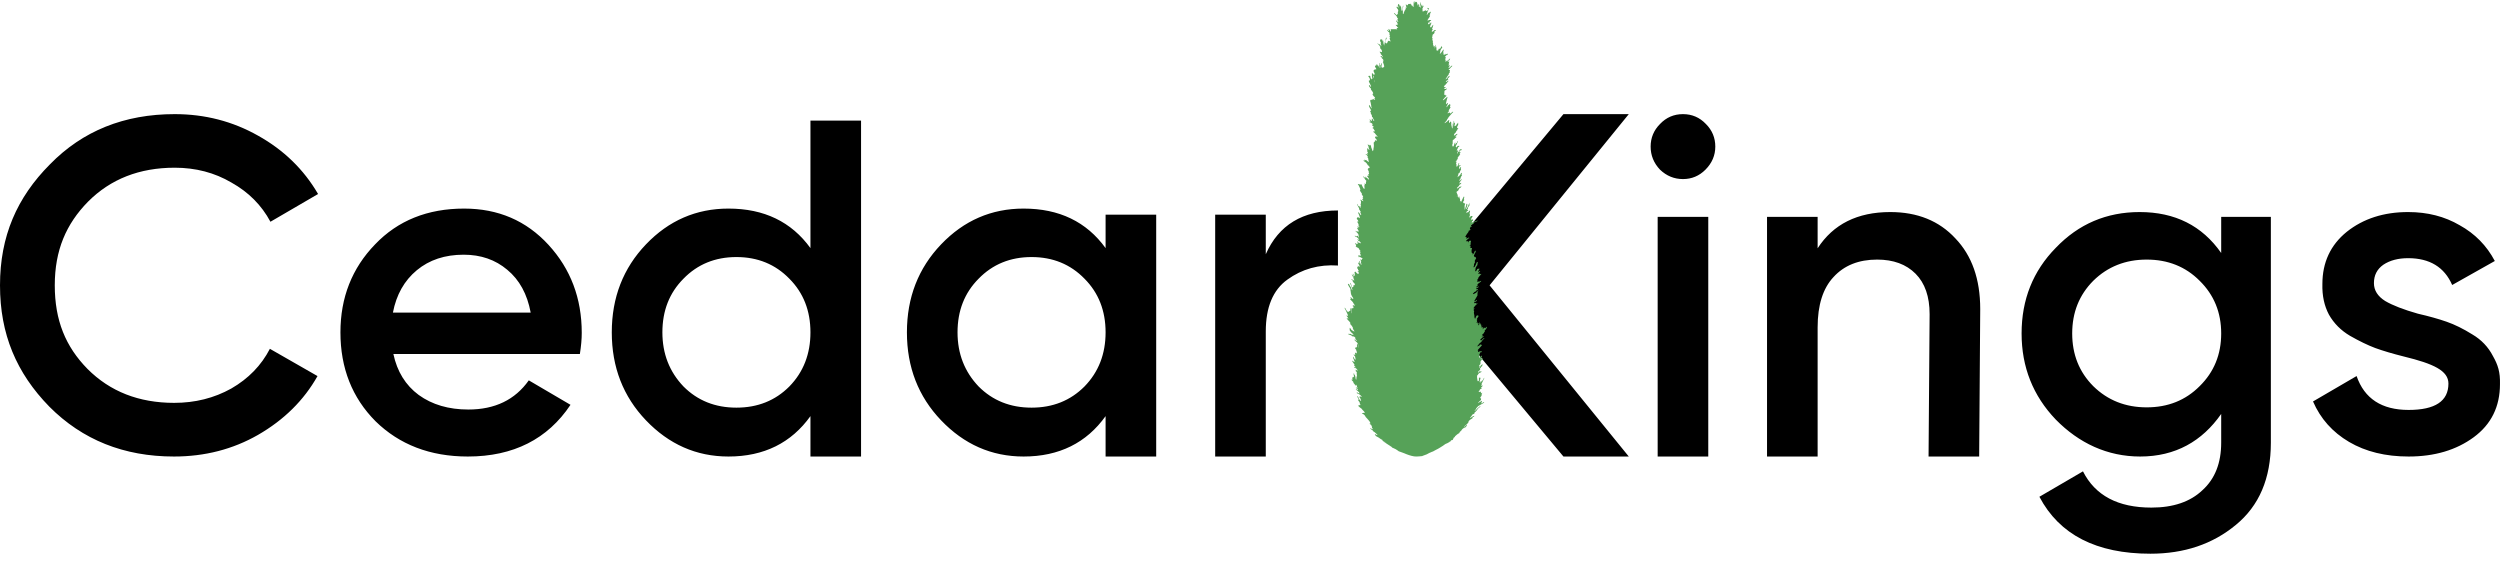
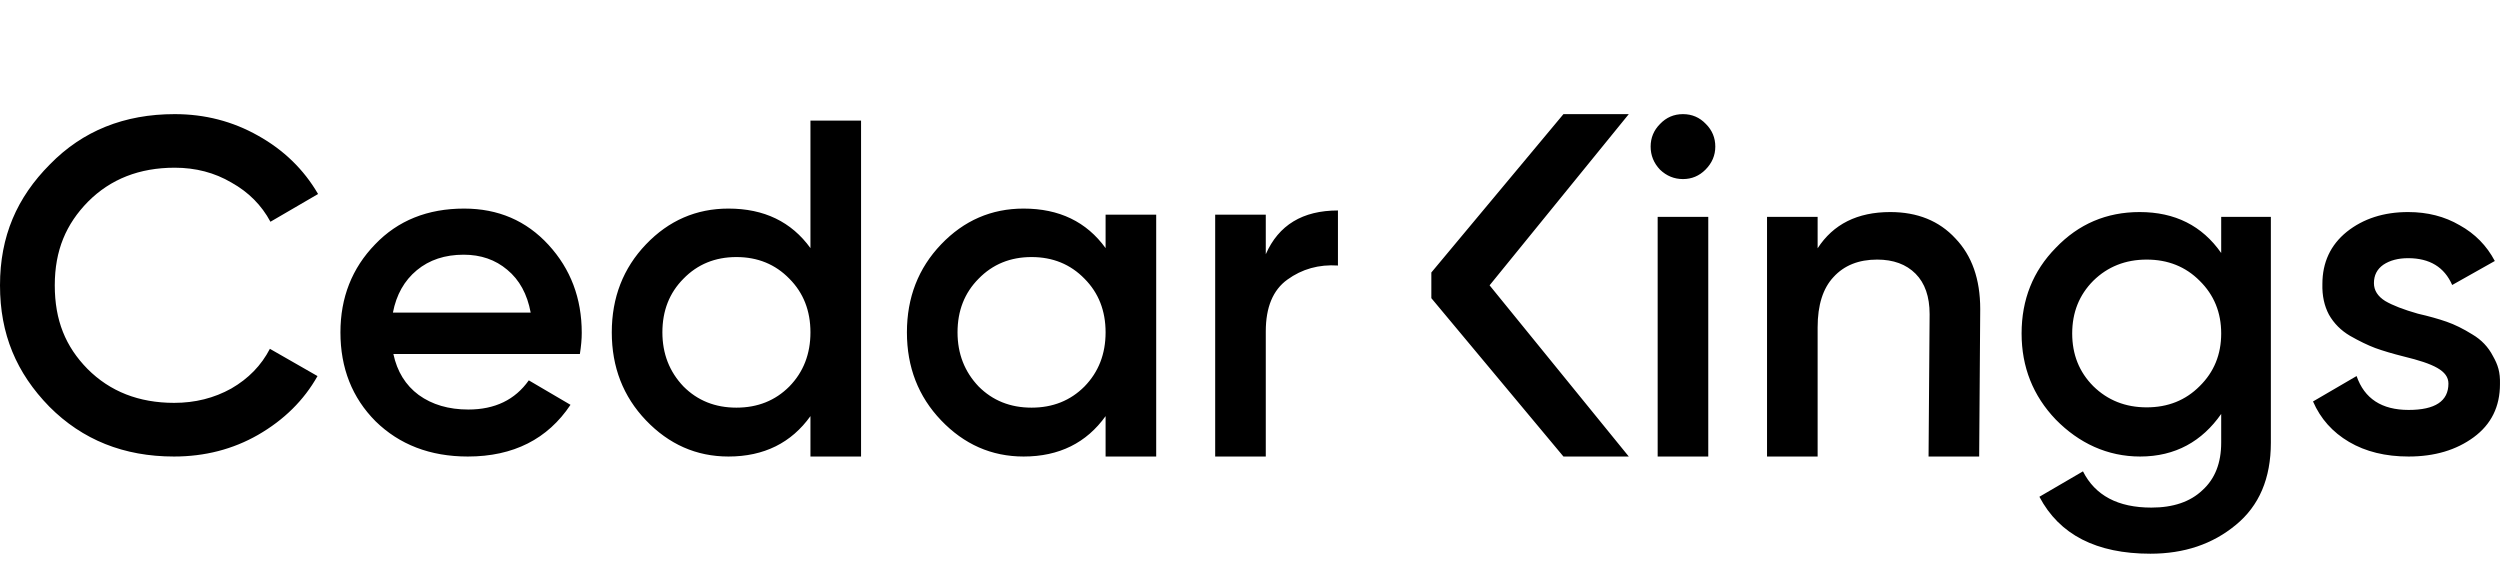
<svg xmlns="http://www.w3.org/2000/svg" fill="none" viewBox="0 0 460 105" height="105" width="460">
  <path fill="black" d="M32.017 84C22.786 84 15.161 80.933 9.085 74.831C3.009 68.611 0 61.477 0 52.5C0 43.464 3.112 36.344 9.188 30.241C15.205 24.081 22.859 21 32.148 21C37.698 21 42.81 22.32 47.483 24.961C52.216 27.601 55.896 31.18 58.525 35.698L49.762 40.803C48.126 37.752 45.731 35.346 42.576 33.586C39.48 31.767 36.004 30.858 32.148 30.858C25.663 30.858 20.346 32.941 16.198 37.107C12.167 41.214 10.078 46.046 10.078 52.5C10.078 58.954 12.065 63.77 16.096 67.878C20.244 72.044 25.56 74.127 32.045 74.127C35.901 74.127 39.406 73.247 42.561 71.487C45.716 69.668 48.082 67.232 49.659 64.181L58.422 69.198C55.91 73.657 52.259 77.266 47.468 80.024C42.853 82.664 37.684 84 32.017 84ZM274.083 52.5L299.697 84H287.674L263.367 54.862V50.138L287.674 21H299.697L274.083 52.5ZM149.123 45.653V22.187H158.434V84H149.123V76.566C145.617 81.472 140.588 84 134.035 84C128.115 84 123.057 81.732 118.861 77.345C114.666 72.958 112.568 67.56 112.568 61.153C112.568 54.745 114.666 49.347 118.861 44.96C123.057 40.573 128.115 38.379 134.035 38.379C140.588 38.379 145.617 40.804 149.123 45.653ZM125.759 71.11C128.345 73.708 131.593 75.007 135.501 75.007C139.409 75.007 142.657 73.708 145.243 71.11C147.83 68.455 149.123 65.136 149.123 61.153C149.123 57.169 147.83 53.879 145.243 51.281C142.657 48.626 139.409 47.298 135.501 47.298C131.593 47.298 128.345 48.626 125.759 51.281C123.172 53.879 121.879 57.169 121.879 61.153C121.879 65.078 123.172 68.397 125.759 71.11ZM106.696 65.136H72.382C73.072 68.368 74.624 70.879 77.038 72.669C79.51 74.459 82.556 75.353 86.177 75.353C91.062 75.353 94.77 73.564 97.299 69.985L104.972 74.487C100.776 80.78 94.467 84 86.075 84C79.12 84 73.475 81.79 69.106 77.518C64.796 73.189 62.64 67.733 62.64 61.153C62.64 54.745 64.767 49.347 69.02 44.96C73.216 40.573 78.676 38.379 85.401 38.379C91.666 38.379 96.839 40.602 100.92 45.047C105.001 49.492 107.041 54.889 107.041 61.239C107.041 62.394 106.926 63.693 106.696 65.136ZM72.296 57.516H97.644C97.011 54.11 95.575 51.483 93.333 49.636C91.149 47.789 88.476 46.865 85.315 46.865C81.866 46.865 78.992 47.818 76.693 49.722C74.394 51.627 72.928 54.225 72.296 57.516ZM203.429 39.505V45.653C199.923 40.804 194.893 38.379 188.341 38.379C182.421 38.379 177.363 40.573 173.167 44.96C168.971 49.347 166.873 54.745 166.873 61.153C166.873 67.56 168.971 72.958 173.167 77.345C177.363 81.732 182.421 84 188.341 84C194.893 84 199.923 81.472 203.429 76.566V84H212.74V39.505H203.429ZM189.807 75.007C185.898 75.007 182.651 73.708 180.064 71.11C177.478 68.397 176.185 65.078 176.185 61.153C176.185 57.169 177.478 53.879 180.064 51.281C182.651 48.626 185.898 47.298 189.807 47.298C193.715 47.298 196.963 48.626 199.549 51.281C202.135 53.879 203.429 57.169 203.429 61.153C203.429 65.136 202.135 68.455 199.549 71.11C196.963 73.708 193.715 75.007 189.807 75.007ZM232.904 39.505V46.779C235.261 41.41 239.687 38.726 246.182 38.726V48.857C242.675 48.626 239.572 49.492 236.87 51.454C234.226 53.359 232.904 56.534 232.904 60.979V84H223.593V39.505H232.904ZM309.666 32.95C311.275 32.95 312.655 32.372 313.804 31.218C315.011 30.005 315.615 28.591 315.615 26.975C315.615 25.358 315.04 23.973 313.89 22.818C312.741 21.606 311.333 21 309.666 21C307.999 21 306.591 21.606 305.441 22.818C304.292 23.973 303.717 25.358 303.717 26.975C303.717 28.591 304.292 30.005 305.441 31.218C306.648 32.372 308.056 32.95 309.666 32.95ZM305.01 39.9V84H314.321V39.9H305.01ZM359.791 43.867C356.802 40.634 352.808 39.018 347.807 39.018C341.772 39.018 337.318 41.241 334.444 45.685V39.9H325.133V84H334.444V60.233C334.444 56.134 335.421 53.046 337.375 50.968C339.329 48.832 342.002 47.764 345.393 47.764C348.382 47.764 350.739 48.63 352.463 50.361C354.187 52.093 355.049 54.575 355.049 57.808L354.855 84H364.167L364.361 56.856C364.361 51.372 362.838 47.042 359.791 43.867ZM408.7 46.551V39.9H417.839V81.447C417.839 88.028 415.684 93.079 411.373 96.601C407.12 100.122 401.889 101.883 395.682 101.883C385.738 101.883 378.927 98.39 375.249 91.405L383.267 86.729C385.508 91.174 389.704 93.397 395.854 93.397C399.878 93.397 403.01 92.329 405.252 90.193C407.551 88.115 408.7 85.2 408.7 81.447V76.165C405.194 81.188 400.283 84 393.788 84C387.753 84 382.52 81.534 378.266 77.204C374.07 72.817 371.973 67.535 371.973 61.358C371.973 55.124 374.07 49.871 378.266 45.599C382.462 41.212 387.606 39.018 393.699 39.018C400.194 39.018 405.194 41.529 408.7 46.551ZM385.164 71.056C387.807 73.654 391.084 74.953 394.992 74.953C398.901 74.953 402.148 73.654 404.734 71.056C407.378 68.459 408.7 65.226 408.7 61.358C408.7 57.491 407.378 54.258 404.734 51.66C402.148 49.063 398.901 47.764 394.992 47.764C391.084 47.764 387.807 49.063 385.164 51.66C382.577 54.258 381.284 57.491 381.284 61.358C381.284 65.226 382.577 68.459 385.164 71.056ZM438.872 55.384C437.492 54.518 436.803 53.421 436.803 52.093C436.803 50.65 437.377 49.524 438.527 48.716C439.734 47.908 441.257 47.504 443.096 47.504C447.062 47.504 449.764 49.149 451.201 52.44L459.046 48.023C457.552 45.195 455.396 43.001 452.58 41.443C449.821 39.826 446.66 39.018 443.096 39.018C438.613 39.018 434.848 40.23 431.802 42.655C428.813 45.079 427.319 48.283 427.319 52.266C427.261 54.402 427.664 56.278 428.526 57.895C429.446 59.511 430.739 60.81 432.406 61.791C434.13 62.773 435.682 63.523 437.061 64.043C438.498 64.562 440.251 65.082 442.32 65.601C447.781 66.929 450.511 68.212 450.511 70.579C450.511 73.811 448.068 75.428 443.182 75.428C438.24 75.428 435.05 73.349 433.613 69.193L425.595 73.869C426.974 77.044 429.187 79.526 432.233 81.316C435.279 83.105 438.929 84 443.182 84C447.953 84 451.948 82.817 455.167 80.45C458.385 78.083 459.995 74.821 459.995 70.665C460.052 68.472 459.621 67.131 458.701 65.515C457.839 63.841 456.575 62.513 454.908 61.532C453.241 60.492 451.66 59.713 450.166 59.194C448.672 58.674 446.919 58.183 444.907 57.722C442.263 56.971 440.251 56.192 438.872 55.384Z" clip-rule="evenodd" fill-rule="evenodd" />
-   <path fill="#56A258" d="M269.827 37.58C269.825 37.561 269.831 37.542 269.843 37.527C269.855 37.512 269.873 37.502 269.893 37.499C269.903 37.497 269.913 37.498 269.923 37.5C269.933 37.502 269.943 37.506 269.951 37.512C269.959 37.518 269.966 37.525 269.971 37.534C269.976 37.542 269.978 37.552 269.979 37.561C269.992 37.637 269.992 37.715 269.979 37.791C269.923 38.001 269.852 38.209 269.767 38.41C269.767 38.41 269.767 38.448 269.8 38.472H269.833C269.833 38.472 269.88 38.472 269.886 38.417C269.956 38.236 270.038 38.06 270.132 37.89C270.205 37.729 270.278 37.567 270.344 37.4C270.358 37.364 270.369 37.326 270.377 37.288C270.377 37.288 270.417 37.474 270.344 37.555C270.271 37.636 270.344 37.611 270.384 37.629C270.424 37.648 270.463 37.629 270.43 37.698C270.357 37.877 270.191 38.008 270.125 38.194C270.125 38.262 270.059 38.318 270.125 38.386C270.076 38.431 270.031 38.481 269.993 38.535C269.993 38.535 269.993 38.609 269.993 38.652H270.172C270.167 38.691 270.15 38.727 270.123 38.756C270.095 38.784 270.059 38.805 270.019 38.813C269.82 38.875 269.853 39.055 269.794 39.185C269.794 39.185 269.794 39.185 269.833 39.185C269.884 39.143 269.94 39.105 269.999 39.074C270.048 39.054 270.099 39.042 270.152 39.037H270.185C270.207 39.026 270.223 39.009 270.231 38.987V38.956C270.248 38.901 270.28 38.85 270.324 38.81C270.369 38.77 270.423 38.741 270.483 38.727C270.501 38.842 270.485 38.96 270.437 39.068C270.412 39.165 270.401 39.265 270.404 39.365C270.576 39.557 270.404 39.725 270.357 39.898C270.333 39.958 270.322 40.021 270.324 40.084C270.37 39.935 270.603 39.929 270.622 39.749C270.622 39.749 270.669 39.749 270.689 39.749H270.755C270.773 39.742 270.792 39.738 270.811 39.738C270.831 39.738 270.85 39.742 270.868 39.749H270.901C270.901 39.812 271.007 39.849 270.901 39.942C270.805 40.062 270.725 40.194 270.662 40.332C270.662 40.332 270.662 40.376 270.695 40.394C270.729 40.413 270.742 40.469 270.782 40.431C270.809 40.412 270.839 40.397 270.872 40.389C270.905 40.38 270.94 40.378 270.974 40.382H271.007C271.027 40.391 271.043 40.407 271.054 40.425V40.518C271.054 40.63 270.908 40.667 270.855 40.754C270.83 40.799 270.812 40.847 270.802 40.896C270.802 40.946 270.802 40.983 270.861 40.965C270.933 40.934 271.002 40.896 271.067 40.853C271.1 40.82 271.14 40.795 271.185 40.779C271.229 40.763 271.278 40.756 271.325 40.76C271.438 40.76 271.531 40.698 271.624 40.655C271.707 40.613 271.802 40.596 271.896 40.605V40.642C271.675 40.764 271.442 40.864 271.199 40.94C271.113 40.94 271.252 41.014 271.199 41.051C271.159 41.104 271.11 41.15 271.054 41.188C270.879 41.291 270.721 41.416 270.583 41.56C270.55 41.56 270.55 41.609 270.583 41.615C270.609 41.621 270.636 41.621 270.662 41.615L270.735 41.572C270.735 41.572 270.782 41.572 270.795 41.572C270.8 41.583 270.802 41.594 270.802 41.606C270.802 41.618 270.8 41.63 270.795 41.64C270.762 41.682 270.725 41.719 270.682 41.752C270.636 41.783 270.583 41.801 270.543 41.833C270.515 41.852 270.493 41.879 270.48 41.91C270.468 41.94 270.464 41.974 270.47 42.006V42.204H270.596V42.242C270.596 42.242 270.596 42.297 270.563 42.31L270.424 42.378L270.244 42.465C270.145 42.514 270.244 42.576 270.244 42.607C270.119 42.762 270.019 42.93 269.893 43.085C269.796 43.224 269.707 43.369 269.628 43.519C269.628 43.562 269.628 43.581 269.668 43.605C269.707 43.63 269.727 43.655 269.767 43.605C269.791 43.6 269.816 43.6 269.84 43.605C269.84 43.605 269.886 43.605 269.913 43.605C269.862 43.64 269.824 43.688 269.804 43.744C269.784 43.799 269.783 43.859 269.8 43.915L270.311 43.686C270.311 43.686 270.311 43.729 270.311 43.754C270.311 43.779 270.377 43.804 270.311 43.835C270.235 43.858 270.164 43.891 270.099 43.934C270.049 43.988 270.005 44.046 269.966 44.108L269.741 44.325C269.741 44.325 269.707 44.368 269.741 44.38H269.993H270.032L270.112 44.424C270.138 44.466 270.159 44.512 270.172 44.56C270.085 44.727 270.172 44.901 270.138 45.069C270.098 44.816 270.157 44.558 270.304 44.343L270.397 44.294C270.432 44.284 270.468 44.284 270.503 44.294H270.543H270.656C270.675 44.432 270.647 44.573 270.576 44.697C270.536 44.758 270.576 44.777 270.636 44.876C270.644 44.891 270.648 44.907 270.648 44.923C270.648 44.939 270.644 44.955 270.636 44.969C270.559 44.996 270.492 45.044 270.443 45.106C270.437 45.141 270.437 45.176 270.443 45.211H270.51H270.543C270.569 45.208 270.596 45.208 270.622 45.211C270.662 45.211 270.656 45.211 270.622 45.267C270.589 45.323 270.536 45.428 270.496 45.509C270.457 45.589 270.496 45.552 270.496 45.577H270.556H270.656C270.656 45.738 270.782 45.62 270.848 45.626C270.848 45.676 270.848 45.744 270.848 45.781C270.709 45.98 270.795 46.203 270.775 46.401C270.772 46.434 270.782 46.468 270.803 46.495C270.823 46.522 270.853 46.541 270.888 46.55C271 46.55 271.014 46.606 270.947 46.693C270.881 46.779 270.947 46.792 271.027 46.798C271.126 46.643 271.292 46.513 271.292 46.308L271.478 46.116H271.524C271.524 46.116 271.524 46.24 271.524 46.302V46.339V46.377C271.391 46.516 271.304 46.688 271.272 46.872C271.12 47.04 271.213 47.17 271.359 47.288C271.359 47.288 271.359 47.288 271.359 47.325L271.458 47.275H271.531V47.437L271.445 47.511C271.475 47.486 271.504 47.459 271.531 47.43C271.591 47.43 271.624 47.486 271.604 47.542C271.585 47.588 271.56 47.631 271.531 47.672C271.465 47.747 271.411 47.83 271.372 47.92C271.358 48.021 271.358 48.123 271.372 48.224V48.255C271.372 48.292 271.372 48.354 271.372 48.367C271.312 48.422 271.268 48.489 271.241 48.563C271.215 48.638 271.207 48.717 271.219 48.794C271.217 48.871 271.192 48.947 271.146 49.011C271.133 49.075 271.133 49.14 271.146 49.203C271.146 49.203 271.146 49.203 271.146 49.247V49.216C271.211 49.197 271.268 49.163 271.315 49.117C271.361 49.072 271.395 49.016 271.412 48.955C271.521 48.782 271.606 48.597 271.664 48.404C271.678 48.342 271.713 48.285 271.763 48.242C271.796 48.242 271.856 48.242 271.909 48.199C271.909 48.261 271.909 48.323 271.909 48.385C271.903 48.448 271.875 48.507 271.829 48.552C271.743 48.652 271.75 48.658 271.916 48.676C271.759 48.849 271.631 49.044 271.538 49.253C271.515 49.324 271.5 49.397 271.491 49.47V49.513C271.497 49.54 271.497 49.567 271.491 49.594L271.451 49.662C271.449 49.687 271.449 49.712 271.451 49.736V49.78C271.441 49.816 271.441 49.855 271.451 49.892C271.451 49.892 271.544 49.929 271.551 49.929C271.617 49.792 271.783 49.712 271.79 49.544C271.79 49.507 271.79 49.476 271.869 49.476C271.985 49.474 272.098 49.446 272.201 49.395C272.214 49.446 272.214 49.498 272.2 49.548C272.187 49.598 272.159 49.643 272.121 49.681C272.061 49.747 272.014 49.822 271.982 49.904C271.969 49.938 271.969 49.975 271.982 50.009C271.982 50.009 272.088 50.009 272.121 50.009C272.152 49.967 272.181 49.924 272.207 49.879C272.207 49.823 272.267 49.879 272.294 49.879H272.367C272.313 50.016 272.174 50.084 272.088 50.189C272.067 50.213 272.052 50.241 272.042 50.271C272.033 50.301 272.031 50.332 272.035 50.363C272.041 50.385 272.052 50.407 272.068 50.425H272.101L272.294 50.301V50.468C272.386 50.468 272.453 50.363 272.559 50.4C272.559 50.4 272.559 50.4 272.559 50.437C272.33 50.668 272.125 50.919 271.949 51.187C271.882 51.268 271.949 51.255 272.015 51.274C272.081 51.292 272.055 51.311 272.015 51.324C271.937 51.345 271.868 51.388 271.816 51.447C271.816 51.491 271.816 51.534 271.896 51.584C271.896 51.64 271.836 51.652 271.79 51.677C271.777 51.687 271.766 51.699 271.76 51.713C271.753 51.727 271.749 51.742 271.75 51.758C271.75 51.758 271.796 51.801 271.829 51.813C271.863 51.826 271.876 51.813 271.902 51.813H271.982C272.141 51.813 272.307 51.813 272.42 51.689C272.43 51.685 272.442 51.685 272.453 51.689H272.565C272.488 51.819 272.376 51.928 272.241 52.005C272.064 52.098 271.919 52.236 271.823 52.402C271.909 52.458 271.935 52.514 271.889 52.532C271.843 52.551 271.723 52.718 271.624 52.799C271.524 52.88 271.624 52.836 271.624 52.855C271.624 52.873 271.683 52.855 271.703 52.855C271.723 52.855 271.869 52.768 271.949 52.737C272.002 52.733 272.055 52.733 272.108 52.737C272.108 52.774 272.061 52.83 272.022 52.855C271.982 52.88 271.77 52.997 271.65 53.078C271.531 53.158 271.65 53.171 271.617 53.214C271.651 53.219 271.685 53.218 271.718 53.211C271.751 53.203 271.782 53.19 271.809 53.171C271.86 53.164 271.911 53.164 271.962 53.171C271.962 53.264 271.876 53.295 271.816 53.344C271.756 53.394 271.644 53.437 271.591 53.549C271.538 53.661 271.398 53.673 271.292 53.729C271.206 53.822 271.12 53.921 271.04 54.02C270.961 54.119 271.04 54.076 271.04 54.088C271.04 54.101 271.093 54.126 271.107 54.119C271.12 54.113 271.299 54.026 271.392 53.977L271.703 53.803C271.703 53.803 271.703 53.803 271.67 53.803C271.667 53.764 271.667 53.725 271.67 53.685C271.67 53.685 271.71 53.685 271.73 53.685C271.75 53.685 271.783 53.76 271.823 53.685C271.863 53.611 271.889 53.543 271.922 53.475C271.955 53.406 271.922 53.375 271.975 53.363C271.982 53.413 271.982 53.462 271.975 53.512C271.985 53.548 271.985 53.587 271.975 53.623C271.955 53.682 271.926 53.739 271.889 53.791C271.816 53.871 271.942 53.896 271.889 53.958C271.862 54 271.838 54.044 271.816 54.088C271.812 54.101 271.811 54.114 271.813 54.126C271.815 54.139 271.82 54.151 271.828 54.162C271.835 54.172 271.845 54.181 271.857 54.188C271.869 54.195 271.882 54.199 271.896 54.2C271.896 54.324 271.823 54.411 271.77 54.51C271.624 54.814 271.412 55.086 271.266 55.384C271.266 55.415 271.266 55.434 271.266 55.446C271.292 55.452 271.319 55.452 271.345 55.446C271.398 55.365 271.544 55.409 271.564 55.297L271.743 55.217V55.372C271.612 55.425 271.491 55.498 271.385 55.589C271.385 55.589 271.339 55.589 271.319 55.589H271.279C271.269 55.593 271.261 55.599 271.254 55.606C271.247 55.614 271.242 55.623 271.239 55.632V55.663C271.239 55.663 271.239 55.719 271.239 55.744C271.239 55.768 271.239 55.837 271.299 55.793C271.382 55.746 271.482 55.73 271.577 55.75L271.538 55.849C271.557 55.864 271.58 55.875 271.604 55.88C271.69 55.88 271.756 55.768 271.856 55.806C271.856 55.905 271.75 55.954 271.683 56.01C271.468 56.182 271.293 56.393 271.166 56.63C271.166 56.63 271.12 56.63 271.1 56.667C271.08 56.704 271.034 56.667 271 56.667C270.997 56.688 270.997 56.709 271 56.729C271 56.729 271 56.729 271 56.766C270.994 56.742 270.994 56.717 271 56.692C271.012 56.669 271.028 56.648 271.047 56.63C271.059 56.623 271.073 56.619 271.087 56.619C271.101 56.619 271.115 56.623 271.126 56.63C271.123 56.655 271.123 56.68 271.126 56.704C271.126 56.779 271.126 56.773 271.219 56.735H271.292C271.292 56.804 271.292 56.872 271.213 56.897C271.133 56.921 271.12 56.897 271.166 56.965C271.189 56.989 271.202 57.02 271.202 57.052C271.202 57.084 271.189 57.114 271.166 57.138C271.166 57.169 271.166 57.194 271.166 57.2C271.325 57.2 271.226 57.281 271.219 57.349C271.186 57.475 271.186 57.607 271.219 57.733C271.283 57.934 271.308 58.144 271.292 58.353C271.305 58.44 271.331 58.523 271.372 58.601C271.381 58.626 271.397 58.647 271.418 58.663C271.433 58.645 271.444 58.624 271.451 58.601C271.485 58.515 271.524 58.434 271.557 58.353C271.591 58.213 271.675 58.089 271.796 58C271.849 57.963 271.869 58 271.876 58.031C271.882 58.062 271.876 58.13 271.975 58.081C271.999 58.075 272.024 58.075 272.048 58.081C272.081 58.211 271.975 58.291 271.922 58.397C271.869 58.502 271.79 58.583 271.737 58.682C271.684 58.781 271.737 58.781 271.809 58.794V58.874C271.759 58.903 271.718 58.944 271.691 58.993C271.664 59.043 271.771 58.962 271.776 59.018C271.776 59.08 271.829 59.117 271.776 59.173C271.723 59.228 271.644 59.297 271.737 59.39C272.022 59.29 271.737 59.464 271.776 59.495C271.786 59.525 271.798 59.49 271.815 59.517C271.833 59.485 271.845 59.513 271.849 59.476C271.849 59.402 271.849 59.328 271.849 59.253C271.882 59.321 271.916 59.39 271.955 59.458C271.997 59.448 272.04 59.448 272.081 59.458C272.081 59.458 271.995 59.661 272.002 59.693C272.008 59.724 272.04 59.784 272.04 59.834C272.036 59.844 272.036 59.837 272.04 59.847C272.04 59.847 272.061 59.847 272.074 59.847C272.088 59.847 272.141 59.816 272.141 59.785C272.141 59.755 272.227 59.55 272.181 59.426C272.181 59.426 272.181 59.364 272.227 59.333C272.247 59.327 272.268 59.327 272.287 59.333V59.488C272.287 59.575 272.32 59.599 272.4 59.538C272.479 59.475 272.453 59.538 272.453 59.538C272.453 59.538 272.453 59.668 272.453 59.73C272.453 59.792 272.453 59.804 272.532 59.767C272.612 59.73 272.612 59.767 272.599 59.767C272.585 59.767 272.499 59.978 272.539 60.095C272.539 60.095 272.599 60.095 272.612 60.095C272.625 60.095 272.705 59.916 272.751 59.823H272.645C272.645 59.823 272.705 59.823 272.711 59.823C272.718 59.823 272.745 59.94 272.711 59.971C272.638 60.082 272.614 60.216 272.645 60.343C272.751 60.343 272.725 60.263 272.738 60.201C272.746 60.177 272.757 60.154 272.771 60.133L272.817 60.182C272.817 60.182 272.817 60.213 272.817 60.219C272.93 60.306 272.91 60.393 272.817 60.48C272.725 60.567 272.817 60.529 272.817 60.554C272.817 60.579 272.871 60.554 272.884 60.554C272.913 60.536 272.937 60.511 272.952 60.482C272.967 60.452 272.973 60.419 272.97 60.387C272.97 60.331 272.97 60.288 273.056 60.288H273.089H273.129C273.129 60.288 273.195 60.325 273.209 60.35C273.222 60.374 273.282 60.436 273.328 60.35C273.374 60.263 273.394 60.244 273.434 60.195C273.471 60.161 273.513 60.133 273.56 60.114V60.312V60.343C273.467 60.508 273.351 60.66 273.215 60.796C273.149 60.864 273.129 60.92 273.215 60.994C273.22 61.003 273.222 61.013 273.222 61.022C273.222 61.032 273.22 61.041 273.215 61.05C273.176 61.084 273.131 61.114 273.083 61.137C273.077 61.186 273.063 61.234 273.043 61.279C272.943 61.385 272.831 61.484 272.725 61.589C272.619 61.695 272.645 61.645 272.725 61.676C272.766 61.686 272.809 61.686 272.851 61.676C272.851 61.769 272.764 61.8 272.691 61.837C272.619 61.875 272.599 61.837 272.645 61.893C272.691 61.949 272.718 61.893 272.758 61.893C272.798 61.893 272.917 61.788 273.023 61.825C273.002 61.871 272.973 61.913 272.937 61.949C272.784 62.098 272.625 62.253 272.459 62.389C272.294 62.526 272.4 62.532 272.459 62.612C272.519 62.693 272.506 62.687 272.565 62.612L272.99 62.234C273.023 62.234 273.089 62.234 273.142 62.197C273.142 62.296 273.036 62.34 272.97 62.401C272.811 62.554 272.673 62.725 272.559 62.91V62.947H272.526C272.413 62.947 272.413 63.102 272.3 63.139C272.201 63.185 272.125 63.265 272.088 63.362C272.055 63.449 271.949 63.517 271.889 63.598C271.868 63.643 271.855 63.691 271.849 63.741C271.849 63.741 271.909 63.741 271.922 63.741C272.019 63.642 272.143 63.569 272.28 63.53V63.48V63.449C272.28 63.375 272.347 63.35 272.386 63.381C272.431 63.412 272.481 63.433 272.535 63.445C272.588 63.457 272.644 63.458 272.698 63.449C272.652 63.569 272.578 63.677 272.479 63.765C272.271 63.971 272.076 64.188 271.896 64.416V64.466C272.015 64.466 272.028 64.546 271.969 64.627C271.909 64.708 271.969 64.695 271.969 64.72C271.969 64.745 272.015 64.788 272.068 64.751C272.121 64.714 272.241 64.689 272.307 64.615C272.373 64.54 272.406 64.615 272.42 64.664C272.433 64.714 272.42 64.701 272.479 64.664C272.505 64.643 272.536 64.627 272.569 64.618C272.603 64.61 272.638 64.609 272.672 64.615C272.642 64.684 272.609 64.753 272.572 64.819C272.572 64.819 272.532 64.819 272.506 64.819H272.433C272.433 64.819 272.373 64.819 272.367 64.856C272.3 65.005 272.234 65.16 272.181 65.315C272.181 65.377 272.181 65.445 272.267 65.458V65.532C272.267 65.613 272.227 65.613 272.174 65.569C272.121 65.526 272.115 65.569 272.121 65.569C272.139 65.641 272.164 65.712 272.194 65.78C272.194 65.823 272.234 65.836 272.267 65.78C272.3 65.724 272.486 65.619 272.532 65.489C272.579 65.359 272.599 65.452 272.645 65.489C272.691 65.526 272.691 65.569 272.678 65.588C272.624 65.675 272.577 65.766 272.539 65.861C272.539 65.941 272.386 65.997 272.473 66.103L272.652 65.966C272.652 65.966 272.652 65.966 272.691 65.966H272.645C272.648 65.958 272.652 65.951 272.658 65.944C272.663 65.938 272.67 65.933 272.678 65.929C272.696 65.924 272.714 65.924 272.731 65.929H272.844C272.853 65.978 272.842 66.028 272.814 66.07C272.786 66.113 272.742 66.144 272.691 66.158C272.645 66.158 272.599 66.189 272.585 66.245V66.288L272.539 66.35L272.506 66.382L272.459 66.437C272.445 66.459 272.43 66.48 272.413 66.499V66.53V66.989C272.287 67.051 272.267 67.194 272.168 67.28C272.068 67.367 272.168 67.373 272.201 67.379C272.234 67.386 272.327 67.423 272.254 67.51C272.215 67.576 272.186 67.647 272.168 67.721C272.168 67.721 272.168 67.721 272.168 67.751C272.219 67.719 272.263 67.675 272.295 67.625C272.327 67.575 272.347 67.518 272.353 67.46C272.367 67.373 272.414 67.294 272.486 67.237C272.552 67.187 272.599 67.119 272.665 67.076C272.717 67.061 272.772 67.061 272.824 67.076C272.864 67.076 272.871 67.076 272.824 67.125C272.775 67.168 272.734 67.218 272.705 67.274C272.705 67.274 272.778 67.336 272.705 67.379C272.622 67.423 272.55 67.482 272.493 67.553C272.459 67.584 272.459 67.646 272.446 67.696V67.733H272.406C272.3 67.733 272.327 67.838 272.313 67.9L272.353 67.931V67.975V68.006C272.353 68.043 272.307 68.099 272.26 68.123C272.122 68.217 272.012 68.343 271.942 68.489C271.942 68.489 271.942 68.539 271.942 68.564C272.055 68.564 272.088 68.464 272.161 68.415C272.234 68.365 272.26 68.266 272.373 68.26C272.373 68.26 272.373 68.309 272.373 68.334C272.373 68.359 272.373 68.421 272.433 68.39C272.489 68.354 272.558 68.339 272.625 68.347C272.625 68.427 272.565 68.458 272.512 68.489C272.459 68.52 272.347 68.551 272.267 68.595C272.187 68.638 272.128 68.663 272.115 68.75L271.962 68.793C271.962 68.824 272.008 68.874 271.995 68.892C271.982 68.911 271.816 69.035 271.783 69.128C271.766 69.243 271.766 69.36 271.783 69.475C271.798 69.683 271.829 69.89 271.876 70.095C271.876 70.144 271.969 70.163 272.008 70.132C272.048 70.101 272.121 70.051 272.121 69.977C272.121 69.903 272.121 69.692 272.121 69.549C272.121 69.407 272.121 69.475 272.234 69.506H272.36C272.439 69.506 272.42 69.506 272.406 69.599C272.327 69.853 272.267 70.113 272.207 70.374C272.207 70.374 272.207 70.417 272.207 70.436C272.21 70.426 272.21 70.415 272.207 70.405L272.327 70.169C272.327 70.169 272.373 70.169 272.4 70.138V70.386C272.4 70.386 272.459 70.386 272.473 70.386C272.565 70.256 272.559 70.051 272.784 70.02C272.822 69.939 272.866 69.86 272.917 69.785C272.977 69.692 273.003 69.568 273.109 69.5C273.114 69.512 273.114 69.525 273.109 69.537C273.113 69.543 273.115 69.549 273.115 69.555C273.115 69.562 273.113 69.568 273.109 69.574C272.943 69.853 272.857 70.194 272.698 70.442C272.652 70.51 272.559 70.585 272.665 70.684C272.665 70.684 272.665 70.746 272.619 70.77C272.585 70.793 272.559 70.825 272.544 70.861C272.528 70.897 272.524 70.937 272.532 70.975L272.446 71.049L272.526 70.969C272.632 71.006 272.691 70.907 272.784 70.901C272.795 70.95 272.795 71 272.784 71.049C272.705 71.142 272.619 71.223 272.532 71.31C272.446 71.397 272.499 71.359 272.579 71.378H272.665C272.665 71.465 272.579 71.502 272.506 71.539C272.392 71.59 272.301 71.675 272.247 71.781V71.812V71.843C272.247 71.905 272.187 71.911 272.148 71.93C272.108 71.948 272.015 72.023 272.148 72.128C272.141 72.161 272.141 72.195 272.148 72.227C272.154 72.26 272.154 72.294 272.148 72.326C272.108 72.426 272.008 72.469 271.929 72.531C271.855 72.608 271.788 72.691 271.73 72.779V72.748C271.796 72.668 271.856 72.575 271.929 72.5C272.002 72.426 272.181 72.364 272.154 72.196C272.151 72.168 272.151 72.138 272.154 72.11C272.188 72.116 272.222 72.114 272.255 72.104C272.287 72.095 272.317 72.077 272.34 72.054C272.34 72.054 272.386 72.054 272.413 72.054C272.479 72.134 272.514 72.232 272.512 72.333C272.512 72.364 272.512 72.37 272.565 72.333C272.619 72.291 272.688 72.271 272.758 72.277C272.718 72.326 272.691 72.382 272.652 72.426C272.636 72.438 272.624 72.453 272.615 72.47C272.607 72.487 272.603 72.506 272.603 72.525C272.603 72.544 272.607 72.562 272.615 72.579C272.624 72.597 272.636 72.612 272.652 72.624C272.705 72.686 272.652 72.736 272.592 72.754C272.589 72.828 272.559 72.898 272.506 72.953C272.453 72.999 272.411 73.054 272.383 73.116C272.354 73.178 272.34 73.245 272.34 73.312L272.439 73.269H272.512V73.461C272.52 73.479 272.52 73.499 272.512 73.517C272.512 73.647 272.353 73.703 272.267 73.796C272.182 73.876 272.102 73.961 272.028 74.05C271.995 74.093 272.028 74.137 272.108 74.137C272.121 74.157 272.127 74.181 272.127 74.205C272.127 74.229 272.121 74.252 272.108 74.273C272.075 74.317 272.108 74.273 272.075 74.273C272.092 74.26 272.107 74.246 272.121 74.23V74.192C272.129 74.183 272.134 74.171 272.134 74.158C272.134 74.146 272.129 74.134 272.121 74.124C272.121 74.05 272.194 74.019 272.247 73.982C272.318 73.945 272.391 73.912 272.466 73.882L272.559 73.765H272.599C272.616 73.809 272.641 73.851 272.672 73.889C272.672 73.926 272.711 73.951 272.672 73.982L272.499 74.149C272.499 74.149 272.499 74.199 272.499 74.217C272.578 74.215 272.655 74.197 272.726 74.165C272.796 74.132 272.859 74.087 272.91 74.031C272.935 74.011 272.965 73.996 272.997 73.988C273.03 73.981 273.064 73.981 273.096 73.988C273.063 74.118 272.95 74.168 272.844 74.23L272.008 74.707C271.977 74.729 271.95 74.757 271.929 74.788L271.743 74.992C271.66 75.06 271.601 75.151 271.577 75.253C271.577 75.339 271.445 75.407 271.378 75.488C271.361 75.521 271.35 75.557 271.345 75.594C271.341 75.603 271.341 75.615 271.345 75.624C271.38 75.607 271.412 75.584 271.438 75.556C271.531 75.451 271.684 75.389 271.737 75.246C271.942 75.093 272.137 74.927 272.32 74.75C272.351 74.728 272.384 74.71 272.42 74.695H272.459C272.313 74.812 272.247 74.986 272.068 75.085C271.981 75.145 271.91 75.224 271.863 75.315C271.771 75.476 271.652 75.622 271.511 75.749C271.418 75.827 271.332 75.912 271.252 76.003C271.199 76.065 271.252 76.052 271.299 76.065L271.372 76.108H271.339C271.213 76.189 271.034 76.17 270.934 76.282C270.835 76.393 270.788 76.499 270.709 76.604C270.629 76.709 270.569 76.765 270.496 76.846C270.424 76.926 270.496 76.889 270.496 76.902H270.536L270.908 76.666C271.013 76.58 271.146 76.529 271.286 76.523C271.273 76.552 271.257 76.579 271.239 76.604L271.199 76.691C271.142 76.683 271.083 76.696 271.035 76.727C270.987 76.758 270.954 76.805 270.941 76.858V76.895V76.926C270.941 76.957 270.901 76.995 270.874 77.007C270.608 77.126 270.379 77.307 270.211 77.534C270.211 77.534 270.211 77.602 270.211 77.639V77.677C270.204 77.695 270.193 77.712 270.178 77.726L270.132 77.769V77.8C270.001 77.979 269.839 78.136 269.654 78.265C269.654 78.265 269.581 78.303 269.561 78.334C269.542 78.365 269.389 78.557 269.303 78.674L269.402 78.6L269.847 78.197C269.847 78.197 269.886 78.197 269.913 78.197C269.917 78.23 269.917 78.263 269.913 78.296C269.87 78.361 269.824 78.423 269.774 78.482C269.764 78.501 269.751 78.518 269.734 78.532C269.687 78.637 269.575 78.65 269.482 78.693C269.23 78.788 269.024 78.964 268.898 79.189C268.898 79.245 268.805 79.282 268.766 79.332C268.726 79.381 268.587 79.45 268.56 79.561V79.592C268.553 79.612 268.539 79.629 268.52 79.642C268.52 79.642 268.52 79.697 268.487 79.704C268.343 79.771 268.209 79.856 268.089 79.958C267.99 80.069 267.87 80.138 267.771 80.237C267.672 80.336 267.718 80.274 267.718 80.293C267.718 80.454 267.519 80.485 267.426 80.59V80.621V80.739C267.426 80.739 267.347 80.788 267.347 80.807C267.347 80.95 267.294 80.981 267.161 80.987C267.028 80.993 266.949 81.03 266.916 81.216C266.869 81.216 266.803 81.216 266.79 81.216C266.71 81.402 266.485 81.408 266.352 81.526C266.299 81.565 266.238 81.593 266.173 81.607C266.066 81.635 265.967 81.684 265.881 81.749C265.582 81.972 265.27 82.179 264.946 82.369C264.709 82.521 264.46 82.658 264.203 82.778C264.094 82.83 263.987 82.888 263.885 82.952C263.751 83.043 263.6 83.11 263.441 83.15C263.282 83.2 263.156 83.305 262.996 83.343C262.69 83.537 262.355 83.687 262.002 83.789C261.923 83.814 261.845 83.843 261.77 83.876C261.74 83.885 261.713 83.9 261.69 83.92C260.973 83.987 260.398 84.079 259.721 83.876C259.392 83.792 259.071 83.686 258.759 83.56L258.388 83.405C258.263 83.348 258.135 83.3 258.003 83.262C257.877 83.219 257.758 83.163 257.625 83.126C257.449 83.093 257.288 83.008 257.167 82.884C256.93 82.709 256.67 82.566 256.392 82.456C256.319 82.442 256.251 82.415 256.19 82.376C256.13 82.336 256.079 82.285 256.04 82.227C256.04 82.189 255.961 82.165 255.914 82.14L254.972 81.52C254.939 81.52 254.926 81.458 254.906 81.427C254.846 81.427 254.754 81.427 254.74 81.34V81.309C254.718 81.301 254.697 81.288 254.681 81.272L254.614 81.229H254.581L254.515 81.198L254.449 81.154L254.402 81.098V81.061L254.309 80.894C254.257 80.89 254.205 80.877 254.157 80.857C253.855 80.613 253.524 80.405 253.169 80.237C253.109 80.206 253.01 80.156 253.116 80.069C253.107 80.046 253.094 80.025 253.076 80.007C253.043 79.958 252.957 79.939 252.963 79.859C252.996 79.851 253.03 79.853 253.061 79.863C253.093 79.873 253.121 79.89 253.142 79.914C253.199 79.966 253.258 80.013 253.321 80.057C253.372 80.067 253.423 80.067 253.474 80.057L253.553 80.138L253.467 80.063C253.458 80.027 253.44 79.993 253.414 79.964C253.189 79.797 253.043 79.542 252.751 79.425C252.73 79.411 252.714 79.391 252.705 79.369C252.609 79.212 252.466 79.084 252.293 79.003C252.249 78.984 252.209 78.956 252.178 78.92C252.147 78.885 252.125 78.843 252.114 78.799C252.148 78.79 252.183 78.791 252.216 78.801C252.249 78.811 252.278 78.829 252.3 78.854C252.337 78.9 252.388 78.933 252.447 78.95C252.505 78.966 252.567 78.966 252.625 78.947L252.718 79.04L252.777 79.09C252.793 79.108 252.811 79.125 252.831 79.139C252.819 79.122 252.803 79.107 252.784 79.096L252.731 79.046L252.678 78.991L252.592 78.91C252.592 78.836 252.512 78.817 252.479 78.761C252.446 78.706 252.426 78.699 252.433 78.668C252.439 78.637 252.479 78.575 252.472 78.538C252.466 78.501 252.406 78.464 252.373 78.42C252.34 78.377 252.373 78.21 252.247 78.148C252.167 78.105 252.089 78.057 252.015 78.005C252.015 78.005 252.015 78.005 252.015 77.968V77.931H252.048H252.088C252.088 77.931 252.167 77.881 252.167 77.869C252.105 77.686 252.004 77.517 251.869 77.373C251.67 77.18 251.531 76.939 251.312 76.753C251.278 76.714 251.251 76.67 251.232 76.623C251.179 76.505 251.1 76.4 251 76.312C250.901 76.225 250.784 76.157 250.655 76.114C250.622 76.114 250.609 76.065 250.583 76.04C250.682 76.04 250.748 75.972 250.841 75.959H250.888C250.899 75.962 250.909 75.966 250.918 75.973C250.927 75.979 250.935 75.987 250.941 75.996H251.027C251.073 75.996 251.113 75.996 251.1 75.928C251.082 75.855 251.048 75.785 251 75.724C250.868 75.544 250.662 75.426 250.556 75.222C250.332 75.072 250.126 74.902 249.939 74.713C249.905 74.676 249.875 74.634 249.853 74.589C249.887 74.585 249.921 74.587 249.953 74.597C249.985 74.606 250.014 74.623 250.039 74.645C250.039 74.645 250.085 74.645 250.105 74.645V74.484C250.163 74.51 250.223 74.533 250.284 74.552L250.337 74.521C250.249 74.378 250.193 74.22 250.171 74.056C250.171 73.975 250.079 73.901 250.032 73.827C249.986 73.752 249.866 73.827 249.86 73.69H249.946H250.019C249.906 73.591 250.019 73.436 249.913 73.325C249.855 73.238 249.806 73.147 249.767 73.052C249.734 72.996 249.661 72.953 249.727 72.885C249.782 72.917 249.833 72.954 249.88 72.996C249.91 73.036 249.935 73.08 249.953 73.126C250.018 73.365 250.156 73.58 250.35 73.746C250.35 73.746 250.397 73.827 250.437 73.746C250.442 73.735 250.444 73.724 250.444 73.712C250.444 73.7 250.442 73.689 250.437 73.678C250.367 73.539 250.313 73.394 250.277 73.244C250.263 73.211 250.237 73.183 250.205 73.163C250.112 73.083 250.105 73.083 250.165 72.99C250.175 72.967 250.186 72.944 250.198 72.922C250.317 72.922 250.377 72.965 250.45 73.027C250.523 73.089 250.49 73.027 250.516 73.027C250.519 72.992 250.519 72.957 250.516 72.922C250.31 72.677 250.037 72.489 249.727 72.376C249.628 72.345 249.647 72.283 249.654 72.221V72.184H249.694C249.846 72.252 249.953 72.382 250.125 72.413C250.137 72.386 250.14 72.357 250.134 72.328C250.128 72.299 250.114 72.273 250.092 72.252C250.039 72.203 250.092 72.103 249.959 72.091C249.901 71.99 249.813 71.906 249.707 71.849C249.599 71.797 249.51 71.715 249.455 71.614C249.494 71.602 249.536 71.604 249.575 71.617C249.613 71.63 249.646 71.655 249.667 71.688C249.691 71.719 249.724 71.742 249.762 71.755C249.799 71.768 249.84 71.771 249.88 71.762C249.88 71.657 249.767 71.626 249.714 71.564C249.661 71.502 249.508 71.409 249.468 71.285C249.521 71.288 249.572 71.299 249.621 71.316C249.698 71.369 249.772 71.427 249.84 71.49C249.849 71.468 249.849 71.443 249.84 71.421C249.794 71.376 249.754 71.326 249.72 71.273C249.701 71.227 249.688 71.179 249.681 71.13V71.093V71.062C249.661 71.044 249.646 71.023 249.634 71C249.637 70.975 249.637 70.95 249.634 70.925C249.609 70.89 249.58 70.856 249.548 70.826C249.525 70.805 249.507 70.78 249.495 70.752C249.492 70.723 249.492 70.694 249.495 70.665V71.093C249.495 71.043 249.495 70.987 249.455 70.95C249.336 70.795 249.203 70.647 249.071 70.498C249.071 70.498 249.071 70.498 249.071 70.46L249.031 70.43C249.028 70.413 249.028 70.396 249.031 70.38C249.025 70.331 249.012 70.283 248.991 70.237C248.911 70.144 248.805 70.058 248.726 69.958C248.646 69.859 248.726 69.865 248.726 69.822H248.799L248.898 69.872C248.897 69.82 248.886 69.77 248.865 69.723C248.842 69.699 248.826 69.67 248.818 69.638C248.81 69.607 248.81 69.574 248.819 69.543C248.855 69.465 248.901 69.392 248.958 69.326C248.958 69.326 249.018 69.326 249.031 69.326C249.055 69.356 249.073 69.389 249.084 69.425H249.117C249.117 69.425 249.117 69.425 249.117 69.394C249.15 69.31 249.15 69.218 249.117 69.134C249.053 68.991 249.041 68.832 249.084 68.681C249.084 68.681 249.13 68.681 249.15 68.681C249.15 68.781 249.15 68.892 249.243 68.96C249.261 68.97 249.277 68.984 249.29 69C249.303 69.016 249.311 69.034 249.316 69.053C249.316 69.19 249.415 69.289 249.409 69.425C249.39 69.514 249.404 69.606 249.449 69.686C249.508 69.76 249.449 69.865 249.541 69.909C249.541 69.834 249.541 69.76 249.575 69.68C249.567 69.526 249.591 69.372 249.647 69.227C249.691 69.117 249.691 68.996 249.647 68.886C249.627 68.858 249.616 68.824 249.616 68.79C249.616 68.756 249.627 68.722 249.647 68.694C249.72 68.582 249.647 68.508 249.581 68.433C249.515 68.359 249.581 68.39 249.581 68.365V68.334H249.515L249.455 68.297V68.266C249.449 68.246 249.449 68.224 249.455 68.204V68.006C249.581 68.006 249.608 68.142 249.701 68.198C249.722 68.203 249.745 68.203 249.767 68.198C249.767 68.198 249.8 68.142 249.767 68.092C249.73 68.003 249.674 67.922 249.602 67.854C249.53 67.785 249.444 67.732 249.349 67.696C249.256 67.652 249.137 67.634 249.117 67.51C249.159 67.506 249.201 67.511 249.241 67.524C249.281 67.537 249.318 67.557 249.349 67.584C249.373 67.592 249.398 67.592 249.422 67.584C249.426 67.575 249.428 67.566 249.428 67.556C249.428 67.547 249.426 67.537 249.422 67.528C249.349 67.448 249.269 67.373 249.197 67.299C249.124 67.225 249.157 67.249 249.163 67.237C249.296 67.076 249.163 66.977 249.071 66.865C248.978 66.753 248.918 66.617 248.838 66.499C248.759 66.382 248.838 66.431 248.872 66.406C248.905 66.382 248.918 66.332 248.964 66.406L249.017 66.468C249.064 66.518 249.064 66.642 249.183 66.592C249.303 66.543 249.243 66.443 249.183 66.382C249.153 66.257 249.109 66.137 249.051 66.022C249.005 65.976 248.977 65.917 248.971 65.855C248.971 65.793 249.037 65.743 249.031 65.668C249.024 65.594 249.031 65.668 249.031 65.631C249.031 65.631 249.077 65.631 249.077 65.675C249.122 65.862 249.21 66.037 249.336 66.189C249.336 66.189 249.336 66.189 249.369 66.189L249.409 66.152C249.468 65.948 249.323 65.774 249.336 65.582C249.269 65.507 249.216 65.433 249.15 65.371C249.125 65.348 249.106 65.32 249.096 65.288C249.086 65.257 249.084 65.223 249.09 65.191C249.19 65.191 249.216 65.284 249.283 65.321C249.349 65.359 249.329 65.321 249.336 65.321C249.357 65.276 249.368 65.228 249.368 65.179C249.368 65.13 249.357 65.081 249.336 65.036C249.315 64.991 249.303 64.943 249.303 64.894C249.349 64.887 249.397 64.893 249.441 64.91C249.484 64.928 249.521 64.956 249.548 64.993C249.601 65.055 249.621 65.042 249.641 64.962C249.661 64.881 249.641 64.881 249.641 64.856C249.641 64.832 249.674 64.757 249.641 64.695C249.569 64.588 249.532 64.463 249.535 64.336V64.305H249.495C249.443 64.266 249.402 64.217 249.373 64.161C249.344 64.105 249.329 64.044 249.329 63.982C249.508 63.982 249.495 63.982 249.508 63.815C249.508 63.815 249.581 63.846 249.588 63.871C249.594 63.896 249.588 63.964 249.681 63.964C249.681 63.772 249.681 63.586 249.681 63.393C249.681 63.393 249.734 63.35 249.76 63.325C249.787 63.3 249.833 63.4 249.866 63.443C249.876 63.494 249.876 63.547 249.866 63.598C249.793 63.741 249.919 63.846 249.959 63.964V63.927C249.957 63.908 249.957 63.889 249.959 63.871L249.919 63.809C249.899 63.772 249.888 63.732 249.886 63.691C249.886 63.648 249.886 63.604 249.919 63.561C249.933 63.52 249.933 63.477 249.919 63.437C249.889 63.401 249.853 63.37 249.813 63.344C249.829 63.294 249.83 63.241 249.816 63.191C249.802 63.141 249.773 63.095 249.734 63.059C249.575 62.928 249.435 62.786 249.289 62.65C249.265 62.626 249.247 62.597 249.238 62.566C249.229 62.535 249.228 62.501 249.236 62.47C249.362 62.47 249.395 62.6 249.475 62.662C249.503 62.68 249.534 62.693 249.567 62.699C249.6 62.706 249.634 62.706 249.667 62.699C249.667 62.6 249.561 62.563 249.502 62.495C249.442 62.426 249.349 62.395 249.342 62.296C249.422 62.296 249.449 62.228 249.402 62.166C249.355 62.106 249.301 62.05 249.243 61.999C249.202 61.958 249.151 61.927 249.094 61.91C249.037 61.892 248.977 61.889 248.918 61.899H248.878C248.726 61.862 248.679 61.682 248.513 61.664C248.348 61.645 248.248 61.54 248.109 61.503C247.97 61.465 248.036 61.503 248.043 61.428C248.122 61.416 248.202 61.416 248.281 61.428C248.301 61.441 248.324 61.447 248.348 61.447C248.371 61.447 248.394 61.441 248.414 61.428C248.44 61.42 248.468 61.42 248.494 61.428C248.606 61.571 248.812 61.552 248.951 61.645C248.951 61.645 249.004 61.645 249.024 61.645C249.044 61.645 249.024 61.608 249.024 61.589C249.024 61.571 248.991 61.54 248.991 61.521C248.987 61.499 248.987 61.476 248.991 61.453L249.057 61.49H249.13H248.772H248.865C248.865 61.49 248.865 61.49 248.865 61.453C248.865 61.416 248.978 61.366 248.865 61.342C248.767 61.295 248.683 61.227 248.62 61.143C248.553 61.069 248.5 60.969 248.427 60.901C248.39 60.863 248.363 60.818 248.348 60.768C248.333 60.719 248.331 60.667 248.341 60.616V60.585V60.554C248.341 60.505 248.341 60.449 248.341 60.399C248.338 60.374 248.338 60.349 248.341 60.325H248.374C248.492 60.414 248.581 60.532 248.633 60.666C248.658 60.708 248.694 60.742 248.739 60.765C248.835 60.809 248.928 60.858 249.017 60.914C249.071 60.945 249.11 61.025 249.19 60.969C249.269 60.914 249.19 60.889 249.143 60.846C249.097 60.802 249.064 60.684 249.017 60.61C248.978 60.576 248.936 60.544 248.891 60.517V60.486C248.958 60.486 248.991 60.43 248.964 60.381C248.845 60.087 248.657 59.822 248.414 59.606C248.414 59.606 248.414 59.562 248.414 59.538C248.48 59.538 248.527 59.475 248.487 59.432C248.379 59.271 248.254 59.119 248.116 58.98C248.043 58.911 247.93 58.862 247.917 58.75V58.694H247.85C247.829 58.681 247.813 58.661 247.804 58.639V58.601V58.564C247.917 58.521 247.976 58.632 248.069 58.632H248.109C248.031 58.44 247.911 58.265 247.758 58.118C247.753 58.109 247.751 58.1 247.751 58.09C247.751 58.08 247.753 58.071 247.758 58.062C247.783 58.054 247.811 58.054 247.837 58.062L248.056 58.136V58.174C248.04 58.035 247.998 57.901 247.93 57.777C247.784 57.425 247.616 57.081 247.426 56.748C247.423 56.723 247.423 56.698 247.426 56.673C247.426 56.673 247.426 56.636 247.426 56.618H247.459C247.559 56.698 247.572 56.816 247.638 56.915C247.72 57.086 247.835 57.241 247.976 57.374H248.109C248.151 57.364 248.19 57.344 248.222 57.316C248.253 57.288 248.276 57.252 248.288 57.213C248.454 57.213 248.46 57.213 248.467 57.107V56.754C248.467 56.754 248.467 56.711 248.467 56.686C248.467 56.661 248.514 56.686 248.52 56.723C248.57 56.815 248.598 56.917 248.6 57.021C248.6 57.225 248.6 57.43 248.6 57.641C248.6 57.641 248.646 57.641 248.653 57.597C248.659 57.554 248.653 57.467 248.653 57.405V56.785C248.653 56.742 248.686 56.717 248.739 56.717H248.785C248.812 56.712 248.839 56.712 248.865 56.717C249.031 56.717 249.037 56.717 249.037 56.581C249.037 56.444 249.037 56.456 249.037 56.395C249 56.398 248.962 56.398 248.925 56.395C248.925 56.395 248.892 56.357 248.925 56.351C248.958 56.345 248.872 56.233 248.925 56.165C249.018 56.165 249.077 56.165 249.15 56.233C249.223 56.301 249.223 56.233 249.256 56.196C249.289 56.159 249.256 56.14 249.256 56.128C249.145 56 249.053 55.858 248.984 55.706C248.934 55.601 248.862 55.507 248.772 55.427C248.653 55.321 248.542 55.207 248.441 55.086C248.407 55.043 248.441 54.987 248.513 54.981C248.513 54.938 248.586 54.888 248.573 54.851C248.56 54.814 248.507 54.776 248.474 54.733C248.469 54.724 248.467 54.715 248.467 54.705C248.467 54.696 248.469 54.686 248.474 54.677C248.474 54.677 248.533 54.677 248.547 54.677C248.618 54.717 248.672 54.778 248.699 54.851C248.713 54.889 248.739 54.921 248.773 54.944C248.808 54.968 248.849 54.981 248.891 54.981C248.929 54.981 248.966 54.97 248.998 54.95C249.008 54.935 249.013 54.918 249.013 54.901C249.013 54.883 249.008 54.866 248.998 54.851C248.838 54.646 248.706 54.423 248.606 54.188V54.157V54.126C248.611 54.103 248.611 54.08 248.606 54.057C248.581 54.036 248.563 54.008 248.552 53.978C248.542 53.947 248.54 53.915 248.547 53.884V53.735C248.55 53.671 248.531 53.608 248.494 53.555C248.486 53.508 248.486 53.46 248.494 53.413V53.264C248.46 53.086 248.377 52.92 248.255 52.78C248.157 52.644 248.083 52.493 248.036 52.334C248.036 52.303 247.976 52.272 248.036 52.241C248.096 52.21 248.202 52.241 248.222 52.278C248.278 52.367 248.324 52.46 248.361 52.557C248.401 52.718 248.606 52.805 248.586 52.991C248.668 53.121 248.734 53.258 248.785 53.4H248.825V53.431C248.825 53.363 248.825 53.289 248.825 53.239C248.759 53.096 248.752 52.941 248.699 52.799C248.638 52.584 248.551 52.376 248.441 52.179C248.401 52.117 248.507 52.074 248.494 52.012L248.679 52.514C248.719 52.638 248.752 52.762 248.792 52.88C248.792 52.88 248.832 52.88 248.858 52.88C248.858 52.88 248.898 52.811 248.925 52.805C248.941 52.804 248.957 52.799 248.972 52.792C248.987 52.784 249 52.774 249.01 52.762C249.021 52.75 249.028 52.736 249.033 52.721C249.038 52.706 249.039 52.69 249.037 52.675C249.034 52.625 249.034 52.576 249.037 52.526C249.037 52.458 249.15 52.433 249.243 52.477H249.283C249.283 52.427 249.283 52.371 249.283 52.322C249.288 52.29 249.285 52.258 249.275 52.228C249.264 52.198 249.247 52.171 249.223 52.148C249.161 52.097 249.103 52.041 249.051 51.981C249.008 51.936 248.972 51.886 248.945 51.832C248.945 51.782 248.845 51.739 248.911 51.664C248.978 51.59 248.911 51.621 248.911 51.615C248.848 51.598 248.789 51.567 248.741 51.525C248.693 51.483 248.656 51.431 248.633 51.373C248.665 51.367 248.698 51.368 248.729 51.377C248.76 51.386 248.789 51.401 248.812 51.423C248.865 51.477 248.929 51.52 249.001 51.55C249.073 51.58 249.151 51.596 249.23 51.596C249.207 51.553 249.181 51.511 249.15 51.472C249.12 51.446 249.097 51.415 249.082 51.379C249.067 51.344 249.061 51.306 249.064 51.268C249.072 51.218 249.069 51.167 249.054 51.119C249.039 51.071 249.013 51.026 248.978 50.989C248.886 50.854 248.804 50.713 248.732 50.567C248.729 50.542 248.729 50.517 248.732 50.493C248.819 50.493 248.852 50.561 248.885 50.611C248.918 50.66 248.991 50.784 249.044 50.871C249.097 50.958 249.044 50.871 249.084 50.871C249.124 50.871 249.13 50.871 249.13 50.834C249.04 50.665 248.966 50.489 248.911 50.307C248.911 50.307 248.991 50.381 249.017 50.418C249.044 50.456 249.13 50.623 249.197 50.722C249.231 50.735 249.269 50.735 249.303 50.722C249.362 50.722 249.303 50.673 249.303 50.635C249.288 50.587 249.277 50.537 249.269 50.487V50.449C249.269 50.387 249.269 50.307 249.269 50.257C249.269 50.208 249.323 50.127 249.21 50.108C249.097 50.09 249.21 50.071 249.177 50.047C249.23 50.047 249.296 50.047 249.329 50.016C249.362 49.984 249.429 49.978 249.455 50.016C249.518 50.143 249.616 50.253 249.74 50.332C249.78 50.332 249.84 50.332 249.853 50.418C249.953 50.418 249.992 50.344 250.012 50.27C250.024 50.239 250.026 50.205 250.018 50.173C250.01 50.141 249.992 50.112 249.966 50.09C249.919 50.047 249.866 50.003 249.82 49.953C249.773 49.904 249.82 49.916 249.82 49.892H249.926C249.926 49.892 249.972 49.929 249.999 49.929C250.025 49.929 250.045 49.929 250.039 49.885C250.012 49.828 249.979 49.774 249.939 49.724C249.914 49.702 249.896 49.675 249.884 49.645C249.872 49.614 249.869 49.582 249.873 49.55V49.513C249.845 49.479 249.814 49.448 249.78 49.42L249.727 49.364C249.718 49.338 249.718 49.31 249.727 49.284V49.154H249.8C249.846 49.154 249.893 49.154 249.86 49.098C249.821 49.045 249.805 48.981 249.813 48.918H249.906C249.953 49.024 250.019 49.104 250.158 49.079C250.171 49.002 250.159 48.922 250.125 48.85C250.059 48.745 250.006 48.621 249.939 48.515C249.906 48.445 249.894 48.368 249.906 48.292L250.039 48.373C250.092 48.373 250.039 48.503 250.138 48.497C250.138 48.435 250.138 48.373 250.138 48.311C250.138 48.249 250.032 48.156 250.065 48.056C250.098 47.957 250.065 48.056 250.065 48.019C250.065 47.982 250.105 48.019 250.125 48.019C250.145 48.019 250.218 48.261 250.271 48.379C250.333 48.478 250.376 48.588 250.397 48.701C250.423 48.709 250.451 48.709 250.476 48.701C250.476 48.701 250.523 48.658 250.516 48.645C250.487 48.509 250.447 48.374 250.397 48.242C250.386 48.229 250.379 48.213 250.379 48.196C250.379 48.179 250.386 48.163 250.397 48.15C250.397 48.15 250.463 48.094 250.476 48.063C250.49 48.032 250.43 47.982 250.403 47.945C250.377 47.908 250.264 47.858 250.258 47.765C250.308 47.755 250.36 47.755 250.41 47.765C250.466 47.801 250.535 47.817 250.602 47.809V47.647H250.722C250.762 47.647 250.768 47.647 250.722 47.592L250.503 47.418C250.41 47.356 250.251 47.362 250.231 47.213H250.171C250.138 47.257 250.112 47.3 250.079 47.337C249.986 47.337 249.919 47.275 249.913 47.176H250.032C250.032 47.176 250.065 47.133 250.032 47.127C250.003 47.087 249.969 47.049 249.933 47.015C249.899 47.015 249.899 46.972 249.933 46.953H249.966C250.018 46.959 250.07 46.971 250.118 46.99C250.191 46.99 250.218 47.114 250.311 47.108C250.311 47.046 250.311 46.959 250.397 46.947C250.344 46.848 250.291 46.748 250.244 46.643C250.198 46.538 250.244 46.6 250.244 46.575H250.311H250.384V46.606H250.35V46.445C250.35 46.445 250.291 46.445 250.271 46.445C250.238 46.429 250.211 46.405 250.191 46.377C250.191 46.333 250.191 46.315 250.251 46.29C250.311 46.265 250.37 46.197 250.304 46.129C250.238 46.06 250.125 45.98 250.105 45.893C250.088 45.819 250.051 45.75 249.998 45.692C249.944 45.635 249.876 45.591 249.8 45.564C249.749 45.547 249.7 45.524 249.654 45.496C249.588 45.452 249.525 45.402 249.468 45.347C249.429 45.347 249.435 45.279 249.468 45.273C249.502 45.267 249.561 45.23 249.515 45.155C249.468 45.081 249.515 45.075 249.568 45.031H249.535C249.48 45.018 249.432 44.986 249.401 44.941C249.37 44.896 249.359 44.842 249.369 44.789V44.752H249.402C249.515 44.752 249.548 44.852 249.621 44.907C249.694 44.963 249.687 44.969 249.76 44.864C249.833 44.758 249.807 44.864 249.827 44.827V44.721L249.787 44.684C249.781 44.67 249.781 44.655 249.787 44.641V44.436C249.795 44.412 249.806 44.389 249.82 44.368C249.82 44.368 249.866 44.405 249.866 44.418C249.866 44.554 249.946 44.628 250.039 44.703H250.072C250.205 44.597 250.244 44.752 250.337 44.777C250.43 44.802 250.37 44.74 250.37 44.721C250.37 44.703 250.37 44.61 250.331 44.579C250.26 44.5 250.185 44.425 250.105 44.356C250.059 44.318 249.966 44.455 249.939 44.306C249.913 44.157 249.84 44.188 249.8 44.12C249.76 44.052 249.8 44.046 249.8 44.008C249.939 44.008 249.979 44.163 250.092 44.219C250.092 44.219 250.092 44.219 250.092 44.182C250.011 43.946 249.838 43.746 249.608 43.624C249.541 43.587 249.455 43.568 249.389 43.525C249.323 43.481 249.269 43.457 249.263 43.382C249.382 43.345 249.449 43.463 249.555 43.469C249.661 43.475 249.634 43.55 249.681 43.469C249.727 43.389 249.681 43.395 249.681 43.358C249.722 43.385 249.766 43.408 249.813 43.426C249.899 43.426 249.946 43.463 249.866 43.537L250.059 43.723C250.059 43.723 250.059 43.692 250.059 43.686C249.999 43.559 249.972 43.421 249.979 43.283C249.974 43.206 249.953 43.131 249.917 43.062C249.88 42.992 249.829 42.931 249.767 42.88L249.402 42.514C249.399 42.509 249.397 42.502 249.397 42.496C249.397 42.489 249.399 42.483 249.402 42.477C249.402 42.477 249.449 42.477 249.455 42.477C249.494 42.514 249.536 42.547 249.581 42.576C249.632 42.583 249.683 42.583 249.734 42.576H249.773H249.813L249.913 42.626H249.986C249.993 42.577 249.993 42.527 249.986 42.477C249.908 42.358 249.839 42.233 249.78 42.105C249.78 42.025 249.634 41.969 249.707 41.864L249.893 41.994C249.893 41.994 249.893 41.994 249.933 41.994C249.933 41.95 249.933 41.907 249.933 41.876C249.933 41.845 249.84 41.783 249.807 41.727C249.773 41.671 249.807 41.659 249.807 41.628C249.826 41.621 249.847 41.621 249.866 41.628L250.045 41.789C250.079 41.789 250.098 41.789 250.105 41.789C250.111 41.765 250.111 41.739 250.105 41.715L249.966 41.479C249.933 41.423 249.966 41.386 249.966 41.343C249.974 41.326 249.978 41.308 249.978 41.29C249.978 41.272 249.974 41.254 249.966 41.237C249.906 41.113 249.827 40.996 249.76 40.872C249.753 40.822 249.753 40.772 249.76 40.723L249.866 40.772H249.939C249.931 40.635 249.87 40.505 249.767 40.407C249.727 40.357 249.647 40.314 249.641 40.264C249.634 40.215 249.701 40.159 249.694 40.09C249.687 40.022 249.787 39.991 249.866 39.991H249.939C250.025 39.991 250.052 40.059 250.098 40.097L250.198 40.146C250.215 40.033 250.201 39.918 250.158 39.812C250.092 39.581 249.999 39.359 249.88 39.148C249.88 39.111 249.88 39.055 249.959 39.049C249.959 39.154 250.132 39.142 250.158 39.26C250.196 39.353 250.255 39.437 250.331 39.508C250.331 39.508 250.39 39.613 250.443 39.57C250.453 39.548 250.459 39.525 250.459 39.502C250.459 39.478 250.453 39.455 250.443 39.433C250.397 39.303 250.337 39.179 250.284 39.049C250.298 39.048 250.311 39.044 250.323 39.037C250.334 39.03 250.344 39.022 250.352 39.011C250.36 39 250.365 38.988 250.367 38.975C250.369 38.963 250.368 38.95 250.364 38.937C250.354 38.913 250.338 38.892 250.317 38.875C250.271 38.795 250.211 38.727 250.171 38.646C250.132 38.566 250.052 38.51 250.079 38.41C250.105 38.311 250.025 38.255 249.986 38.175C249.946 38.094 249.906 38.014 249.866 37.939C249.827 37.865 249.773 37.778 249.74 37.698C249.719 37.65 249.708 37.6 249.707 37.549C249.707 37.512 249.74 37.512 249.76 37.549C249.827 37.66 249.885 37.776 249.933 37.896C249.966 37.977 249.992 37.952 250.045 37.896C250.098 37.84 250.092 37.896 250.098 37.896C250.165 38.02 250.224 38.144 250.291 38.274C250.291 38.274 250.331 38.237 250.331 38.212C250.331 38.187 250.331 37.983 250.331 37.865C250.326 37.855 250.326 37.844 250.331 37.834C250.331 37.834 250.37 37.834 250.37 37.877C250.374 37.916 250.374 37.956 250.37 37.995C250.37 37.995 250.417 37.995 250.417 37.958C250.435 37.869 250.418 37.776 250.37 37.698C250.351 37.67 250.34 37.638 250.34 37.605C250.34 37.572 250.351 37.539 250.37 37.512C250.37 37.481 250.423 37.431 250.417 37.419C250.41 37.406 250.417 37.307 250.417 37.251C250.437 37.161 250.437 37.068 250.417 36.978C250.374 36.9 250.321 36.827 250.258 36.761C250.306 36.752 250.355 36.752 250.403 36.761C250.54 36.869 250.689 36.963 250.848 37.041C250.848 36.991 250.836 36.943 250.815 36.898C250.769 36.838 250.718 36.782 250.662 36.73C250.609 36.675 250.629 36.656 250.695 36.644C250.762 36.631 250.748 36.594 250.768 36.563H250.808C250.818 36.559 250.83 36.556 250.841 36.556C250.853 36.556 250.864 36.559 250.874 36.563L250.775 36.495C250.75 36.473 250.731 36.445 250.722 36.414C250.713 36.384 250.713 36.352 250.722 36.321H250.762C250.762 36.321 250.841 36.266 250.841 36.253C250.841 36.241 250.768 36.092 250.728 36.018C250.69 35.95 250.645 35.886 250.596 35.825C250.574 35.798 250.562 35.764 250.562 35.729C250.562 35.695 250.574 35.661 250.596 35.633C250.504 35.477 250.402 35.325 250.291 35.181C250.258 35.142 250.229 35.1 250.205 35.057C250.205 35.057 250.264 35.057 250.271 35.02C250.296 34.952 250.305 34.881 250.297 34.81C250.289 34.739 250.264 34.671 250.224 34.61C250.152 34.488 250.094 34.36 250.052 34.226C249.994 34.096 249.918 33.973 249.827 33.86C249.872 33.849 249.92 33.846 249.967 33.852C250.013 33.859 250.058 33.874 250.098 33.897C250.185 33.897 250.211 33.959 250.258 33.997L250.324 34.034C250.324 34.034 250.324 33.99 250.324 33.966C250.324 33.941 250.324 33.916 250.324 33.891H250.397C250.397 33.891 250.45 33.823 250.483 33.891C250.596 34.108 250.715 34.325 250.821 34.548C250.864 34.628 250.926 34.698 251 34.753H251.04C251.04 34.753 251.073 34.716 251.073 34.697C251.09 34.621 251.09 34.543 251.073 34.468C251.027 34.32 251.027 34.163 251.073 34.015C251.073 34.015 251.113 34.015 251.14 33.978C251.111 33.934 251.087 33.889 251.067 33.842C251.061 33.817 251.061 33.792 251.067 33.767C251.067 33.767 251.113 33.767 251.126 33.767C251.16 33.791 251.191 33.818 251.219 33.848C251.219 33.848 251.272 33.848 251.285 33.848C251.299 33.848 251.345 33.755 251.345 33.705C251.33 33.674 251.323 33.64 251.323 33.606C251.323 33.572 251.33 33.538 251.345 33.507C251.378 33.457 251.345 33.377 251.405 33.327C251.464 33.278 251.405 33.29 251.405 33.265C251.268 33.137 251.156 32.989 251.073 32.825C250.999 32.715 250.908 32.617 250.801 32.534C250.768 32.534 250.768 32.49 250.801 32.478C250.834 32.465 250.868 32.478 250.881 32.478L251.186 32.744C251.186 32.744 251.239 32.744 251.246 32.744C251.255 32.72 251.255 32.694 251.246 32.67C251.206 32.614 251.159 32.565 251.12 32.515H251.199C251.37 32.665 251.551 32.804 251.743 32.93C251.782 32.968 251.815 33.009 251.842 33.054C251.876 33.054 251.929 32.999 251.922 32.992C251.884 32.9 251.837 32.811 251.783 32.726C251.71 32.614 251.624 32.515 251.551 32.416C251.478 32.317 251.551 32.354 251.604 32.348H251.856C251.845 32.314 251.827 32.282 251.803 32.255C251.703 32.168 251.71 32.137 251.803 32.087C251.803 32.087 251.803 32.044 251.842 32.025C251.842 32.025 251.922 31.976 251.922 31.963C251.905 31.891 251.88 31.82 251.849 31.753C251.849 31.66 251.889 31.554 251.803 31.461C251.716 31.368 251.803 31.263 251.69 31.188C251.577 31.114 251.69 31.114 251.69 31.077C251.698 31.053 251.709 31.03 251.723 31.009C251.731 30.985 251.747 30.965 251.77 30.953H251.809C251.889 30.953 251.968 30.953 251.988 30.847C252.008 30.742 252.081 30.754 251.988 30.692C251.896 30.63 251.829 30.568 251.809 30.488C251.789 30.407 251.63 30.426 251.63 30.314C251.504 30.047 251.284 29.829 251.007 29.694C250.959 29.665 250.919 29.627 250.888 29.583C250.888 29.583 250.888 29.533 250.888 29.515C250.888 29.496 250.888 29.477 250.947 29.515C250.966 29.535 250.992 29.549 251.02 29.552C251.02 29.552 251.067 29.552 251.093 29.552C251.096 29.531 251.096 29.51 251.093 29.49C251.079 29.468 251.068 29.445 251.06 29.422V29.384C251.06 29.347 251.093 29.384 251.126 29.384C251.159 29.384 251.219 29.527 251.325 29.453C251.431 29.378 251.392 29.453 251.418 29.496C251.525 29.613 251.659 29.706 251.809 29.769H251.876C251.876 29.769 251.876 29.713 251.876 29.694C251.833 29.628 251.805 29.554 251.796 29.477C251.796 29.415 251.703 29.353 251.796 29.285C251.73 29.223 251.743 29.143 251.723 29.068C251.703 28.994 251.624 28.957 251.571 28.895C251.518 28.833 251.571 28.895 251.571 28.858H251.644H251.716C251.577 28.709 251.531 28.485 251.299 28.411C251.299 28.411 251.266 28.411 251.252 28.374C251.286 28.355 251.325 28.344 251.365 28.343C251.414 28.357 251.46 28.375 251.504 28.399L251.604 28.467C251.604 28.467 251.644 28.467 251.644 28.424C251.644 28.38 251.644 28.299 251.597 28.244C251.586 28.237 251.577 28.228 251.571 28.217C251.565 28.206 251.562 28.194 251.562 28.182C251.562 28.169 251.565 28.157 251.571 28.147C251.577 28.136 251.586 28.127 251.597 28.12C251.597 28.12 251.663 28.12 251.697 28.169C251.736 28.058 251.637 27.983 251.597 27.897C251.557 27.81 251.518 27.748 251.597 27.661C251.677 27.574 251.531 27.537 251.544 27.456V27.419C251.555 27.387 251.571 27.355 251.59 27.326C251.65 27.258 251.683 27.258 251.703 27.326C251.745 27.429 251.822 27.516 251.922 27.574H251.962C251.963 27.58 251.965 27.585 251.968 27.59C251.971 27.595 251.975 27.6 251.98 27.603C251.985 27.607 251.991 27.609 251.997 27.611C252.003 27.612 252.009 27.612 252.015 27.611H251.982C251.978 27.563 251.967 27.515 251.949 27.469C251.862 27.341 251.816 27.192 251.816 27.041C251.809 26.952 251.777 26.867 251.723 26.793C251.723 26.725 251.63 26.669 251.657 26.582L251.836 26.657L251.882 26.706L251.915 26.762H251.949C252.015 26.762 252.035 26.712 252.041 26.657C252.048 26.601 252.081 26.619 252.088 26.626C252.144 26.664 252.19 26.713 252.223 26.77C252.256 26.827 252.276 26.89 252.28 26.954C252.286 27.11 252.334 27.261 252.419 27.394C252.469 27.511 252.509 27.631 252.539 27.754C252.547 27.78 252.558 27.805 252.572 27.828L252.632 27.748C252.665 27.694 252.69 27.635 252.705 27.574C252.709 27.395 252.734 27.216 252.777 27.041C252.801 26.86 252.801 26.677 252.777 26.495C252.758 26.41 252.758 26.321 252.777 26.235C252.808 26.165 252.83 26.093 252.844 26.018C252.844 26.018 252.844 26.018 252.844 25.987C252.844 25.956 252.884 26.024 252.884 26.043C252.89 26.08 252.89 26.118 252.884 26.155C252.903 26.161 252.924 26.161 252.943 26.155C252.943 26.105 253.016 26.043 253.003 26.012C252.937 25.888 253.003 25.838 253.116 25.807H253.162C253.226 25.833 253.284 25.869 253.335 25.913L253.414 25.975C253.514 26.049 253.573 26.167 253.686 26.229C253.71 26.251 253.73 26.276 253.746 26.303C253.728 26.277 253.708 26.252 253.686 26.229C253.533 26.068 253.281 25.969 253.328 25.702V25.646H253.295C253.267 25.656 253.236 25.656 253.209 25.646L253.175 25.615C253.175 25.572 253.175 25.491 253.129 25.485C253.083 25.479 253.01 25.367 253.003 25.274C252.999 25.243 253.008 25.212 253.027 25.187C253.047 25.161 253.076 25.144 253.109 25.138C253.109 25.138 253.155 25.088 253.182 25.057L253.315 25.132L253.441 25.206C253.441 25.157 253.441 25.088 253.441 25.064C253.264 24.902 253.111 24.721 252.983 24.524C252.947 24.474 252.899 24.431 252.844 24.4C252.784 24.4 252.718 24.338 252.718 24.258V24.171V24.134H252.758C252.792 24.165 252.839 24.183 252.887 24.183C252.935 24.183 252.982 24.165 253.016 24.134C253.041 24.172 253.059 24.214 253.069 24.258C253.071 24.24 253.067 24.222 253.059 24.206C253.051 24.189 253.038 24.175 253.023 24.165C252.957 24.01 252.811 23.904 252.764 23.743C252.764 23.687 252.671 23.65 252.618 23.613C252.565 23.576 252.532 23.613 252.552 23.557C252.574 23.498 252.603 23.442 252.638 23.39L252.744 23.439V23.284C252.594 23.218 252.475 23.1 252.413 22.956H252.585C252.582 22.907 252.571 22.859 252.552 22.813C252.452 22.697 252.322 22.608 252.174 22.553C252.081 22.509 251.968 22.503 251.922 22.398H252.035C252.072 22.408 252.111 22.408 252.147 22.398C252.194 22.348 252.147 22.305 252.147 22.262L252.028 22.107V22.076V21.995C252.036 21.971 252.048 21.948 252.061 21.927C252.096 21.965 252.127 22.007 252.154 22.051C252.18 22.103 252.217 22.149 252.262 22.188C252.308 22.226 252.361 22.256 252.419 22.274V21.809C252.512 21.809 252.545 21.89 252.585 21.958C252.625 22.026 252.665 22.119 252.718 22.193C252.771 22.268 252.777 22.28 252.844 22.274C252.85 22.235 252.85 22.195 252.844 22.156C252.729 21.982 252.64 21.794 252.579 21.598C252.579 21.542 252.439 21.567 252.439 21.48V21.443V21.406C252.439 21.319 252.439 21.232 252.38 21.152C252.334 21.105 252.302 21.047 252.287 20.984C252.287 20.916 252.174 20.86 252.22 20.786C252.267 20.712 252.22 20.674 252.181 20.625C252.161 20.566 252.134 20.51 252.101 20.457C252.098 20.431 252.098 20.404 252.101 20.377H252.174L252.273 20.42C252.28 20.371 252.28 20.321 252.273 20.271C252.174 20.092 252.081 19.906 251.975 19.726C251.897 19.603 251.866 19.458 251.889 19.317C251.955 19.317 251.988 19.36 252.015 19.404C252.098 19.564 252.195 19.718 252.307 19.862C252.307 19.862 252.307 19.955 252.373 19.906C252.439 19.856 252.373 19.831 252.373 19.8C252.373 19.769 252.307 19.701 252.32 19.664C252.333 19.619 252.333 19.572 252.32 19.528C252.309 19.412 252.286 19.298 252.254 19.187C252.201 19.087 252.254 18.982 252.201 18.889C252.137 18.746 252.112 18.591 252.128 18.436C252.128 18.436 252.181 18.399 252.214 18.375H252.247H252.287L252.466 18.443C252.471 18.451 252.474 18.461 252.474 18.471C252.474 18.48 252.471 18.49 252.466 18.498C252.433 18.765 252.625 19.001 252.565 19.261C252.565 19.034 252.52 18.809 252.433 18.598C252.399 18.536 252.545 18.505 252.433 18.436C252.32 18.368 252.433 18.337 252.433 18.288C252.442 18.267 252.453 18.246 252.466 18.226C252.466 18.226 252.512 18.226 252.512 18.263C252.512 18.368 252.612 18.35 252.685 18.35V18.189C252.811 18.189 252.844 18.325 252.937 18.375H253.003C253.003 18.337 253.036 18.294 253.003 18.269C252.979 18.209 252.946 18.152 252.903 18.102C252.85 18.021 252.844 18.021 253.01 18.009C253.013 17.992 253.013 17.976 253.01 17.959C253.002 17.939 252.988 17.922 252.97 17.91L252.93 17.86L252.89 17.804C252.857 17.804 252.817 17.804 252.797 17.748C252.713 17.652 252.635 17.551 252.565 17.445C252.565 17.445 252.565 17.377 252.565 17.339V17.302C252.566 17.291 252.569 17.28 252.575 17.271C252.581 17.261 252.589 17.253 252.598 17.246H252.632H252.665C252.669 17.106 252.622 16.968 252.532 16.856C252.453 16.738 252.36 16.633 252.28 16.515C252.259 16.47 252.246 16.421 252.24 16.372C252.247 16.354 252.259 16.337 252.273 16.323V16.267C252.161 16.267 252.121 16.168 252.068 16.099C252.015 16.031 251.929 15.895 251.856 15.79C251.887 15.77 251.916 15.747 251.942 15.721C251.942 15.721 251.942 15.678 251.975 15.659C252.008 15.641 252.015 15.659 252.021 15.659L252.161 15.92C252.161 15.957 252.22 16 252.287 15.988C252.274 15.848 252.229 15.713 252.154 15.591C252.101 15.459 252.037 15.33 251.962 15.207C251.878 15.086 251.847 14.939 251.876 14.798H252.088C252.095 14.722 252.083 14.646 252.055 14.574C252.018 14.494 252 14.408 252.002 14.32H251.962L251.75 14.01C251.796 14.01 251.842 13.942 251.889 13.948C251.935 13.954 251.968 14.01 252.015 13.948C252.061 13.886 252.061 13.948 252.075 13.948C252.088 13.948 252.207 14.171 252.174 14.302C252.171 14.328 252.171 14.355 252.174 14.382C252.293 14.382 252.247 14.5 252.267 14.568C252.267 14.568 252.313 14.568 252.313 14.531C252.317 14.492 252.317 14.452 252.313 14.413C252.313 14.413 252.353 14.413 252.36 14.457C252.366 14.5 252.36 14.537 252.36 14.574C252.36 14.612 252.36 14.612 252.419 14.574C252.479 14.537 252.552 14.444 252.506 14.376C252.439 14.208 252.414 14.028 252.433 13.849C252.423 13.707 252.423 13.564 252.433 13.421H252.486C252.519 13.545 252.658 13.589 252.718 13.688C252.728 13.737 252.728 13.788 252.718 13.837V13.886C252.638 14.147 252.804 14.364 252.877 14.593C252.911 14.67 252.926 14.752 252.92 14.835C252.914 14.918 252.888 14.998 252.844 15.07C252.844 15.12 252.844 15.07 252.844 15.101C252.836 15.118 252.832 15.136 252.832 15.154C252.832 15.172 252.836 15.19 252.844 15.207C252.832 15.175 252.832 15.14 252.844 15.107C252.887 15.052 252.923 14.992 252.95 14.928C252.953 14.897 252.953 14.866 252.95 14.835C252.95 14.655 252.771 14.531 252.817 14.345V14.06C252.771 13.942 252.605 13.837 252.817 13.7H252.87H252.963C252.963 13.7 252.963 13.645 252.963 13.62C252.869 13.44 252.789 13.253 252.724 13.062V13.018C252.752 12.96 252.788 12.906 252.831 12.857H252.877C252.983 12.857 252.957 12.752 252.97 12.69C253.036 12.69 253.043 12.752 253.069 12.795C253.096 12.839 253.122 12.795 253.136 12.795C253.149 12.795 253.136 12.708 253.202 12.752C253.268 12.795 253.202 12.795 253.202 12.82V12.851C253.222 12.81 253.232 12.766 253.232 12.721C253.232 12.676 253.222 12.632 253.202 12.591C253.155 12.51 253.096 12.436 253.049 12.361C253.003 12.287 252.983 12.262 252.996 12.225C253.019 12.153 253.06 12.087 253.116 12.033C253.116 12.033 253.195 12.033 253.242 12.033C253.242 11.94 253.308 11.871 253.335 11.791C253.407 11.791 253.414 11.841 253.414 11.896C253.414 11.952 253.414 12.008 253.48 12.02C253.547 12.033 253.58 12.12 253.593 12.194C253.606 12.268 253.646 12.237 253.679 12.256C253.679 12.175 253.679 12.082 253.739 12.002C253.799 11.921 253.739 11.748 253.779 11.624C253.779 11.624 253.779 11.586 253.819 11.568C253.835 11.586 253.846 11.607 253.852 11.63C253.852 11.865 253.852 12.095 253.852 12.33C253.845 12.367 253.845 12.405 253.852 12.442C253.852 12.442 253.885 12.479 253.911 12.479C253.938 12.479 253.971 12.479 253.971 12.479C253.971 12.367 253.971 12.25 253.971 12.132C253.971 12.014 253.971 12.014 254.004 11.989C254.144 11.89 254.13 11.741 254.157 11.605C254.157 11.605 254.203 11.605 254.223 11.605C254.212 11.669 254.212 11.733 254.223 11.797C254.236 11.823 254.243 11.852 254.243 11.881C254.243 11.91 254.236 11.938 254.223 11.964C254.192 12.078 254.181 12.195 254.19 12.312C254.193 12.337 254.203 12.361 254.217 12.382C254.232 12.403 254.251 12.421 254.274 12.434C254.297 12.447 254.323 12.455 254.35 12.457C254.376 12.46 254.403 12.457 254.429 12.448C254.754 12.324 254.727 12.213 254.641 11.977C254.641 11.921 254.641 11.853 254.588 11.797C254.535 11.741 254.548 11.797 254.522 11.76C254.539 11.743 254.552 11.723 254.559 11.701C254.567 11.679 254.569 11.656 254.565 11.633C254.561 11.61 254.551 11.588 254.537 11.569C254.523 11.551 254.504 11.535 254.482 11.524C254.463 11.512 254.449 11.495 254.442 11.475C254.439 11.463 254.439 11.45 254.442 11.438C254.522 11.438 254.555 11.376 254.515 11.314C254.488 11.287 254.469 11.256 254.457 11.222C254.446 11.187 254.443 11.151 254.449 11.115L254.555 11.165H254.588C254.588 11.165 254.588 11.115 254.588 11.097C254.574 11.062 254.554 11.031 254.528 11.004C254.442 10.942 254.442 10.818 254.323 10.774C254.203 10.731 254.283 10.613 254.21 10.545C254.137 10.477 254.031 10.427 254.011 10.309C254.064 10.309 254.124 10.309 254.163 10.309C254.203 10.309 254.362 10.483 254.468 10.57C254.468 10.57 254.468 10.57 254.468 10.533C254.449 10.448 254.408 10.369 254.349 10.303C254.25 10.216 254.256 10.049 254.09 10.024C254.09 9.82 253.931 9.683 253.839 9.522C253.892 9.505 253.949 9.501 254.004 9.512C254.059 9.523 254.109 9.548 254.15 9.584C254.15 9.584 254.23 9.584 254.27 9.584C254.291 9.47 254.279 9.352 254.236 9.243C254.193 9.134 254.12 9.038 254.024 8.964C253.99 8.929 253.96 8.889 253.938 8.846V8.778C253.971 8.698 254.018 8.629 253.938 8.549C253.889 8.524 253.848 8.488 253.82 8.443C253.791 8.398 253.777 8.347 253.779 8.295C253.608 8.192 253.466 8.054 253.361 7.892C253.409 7.936 253.46 7.977 253.514 8.016C253.547 8.016 253.567 8.115 253.64 8.071C253.712 8.028 253.706 8.14 253.752 8.152C253.799 8.164 253.858 8.152 253.905 8.189C253.939 8.206 253.967 8.232 253.984 8.264C254.051 8.332 254.037 8.456 254.157 8.493C254.157 8.406 254.157 8.319 254.104 8.245C254.051 8.171 254.104 8.183 254.104 8.158C254.104 8.133 254.104 8.04 254.037 8.022C254.037 7.935 254.144 7.861 254.037 7.743C253.993 7.695 253.961 7.638 253.944 7.577C253.927 7.516 253.925 7.452 253.938 7.389C253.998 7.389 254.011 7.334 254.018 7.278C254.024 7.222 254.018 7.148 254.157 7.222L254.289 7.309C254.356 7.309 254.349 7.383 254.362 7.433C254.376 7.482 254.323 7.594 254.449 7.613C254.449 7.47 254.449 7.327 254.449 7.185C254.451 7.311 254.474 7.437 254.515 7.557C254.568 7.668 254.515 7.817 254.548 7.941C254.581 8.101 254.64 8.256 254.72 8.4V8.437V8.406C254.724 8.367 254.724 8.328 254.72 8.288C254.72 8.096 254.72 7.904 254.72 7.712C254.72 7.712 254.767 7.712 254.767 7.755C254.767 7.873 254.767 7.991 254.767 8.109C254.815 8.031 254.85 7.948 254.873 7.861C254.884 7.748 254.911 7.638 254.953 7.532C254.999 7.445 254.953 7.327 254.953 7.222C254.973 7.124 254.999 7.026 255.032 6.931C255.032 6.894 255.072 6.894 255.092 6.931L255.185 7.049H255.118C255.118 7.197 254.992 7.327 255.006 7.482C255.01 7.543 254.994 7.604 254.959 7.656C254.88 7.78 254.959 7.873 255.012 7.972H255.132C255.191 7.972 255.251 7.972 255.258 7.898C255.27 7.798 255.309 7.702 255.37 7.619C255.37 7.569 255.47 7.538 255.516 7.501H255.576C255.676 7.535 255.762 7.598 255.821 7.681V7.619C255.818 7.603 255.818 7.586 255.821 7.569C255.824 7.551 255.824 7.532 255.821 7.513C255.854 7.402 255.709 7.334 255.735 7.235C255.762 7.135 255.675 7.049 255.649 6.956H255.815L255.735 6.794H255.695C255.681 6.783 255.669 6.768 255.662 6.751V6.72L255.748 6.559V6.528L255.715 6.484C255.689 6.459 255.67 6.426 255.662 6.391V6.125C255.669 6.072 255.655 6.018 255.624 5.974C255.592 5.93 255.545 5.897 255.49 5.883C255.423 5.809 255.364 5.728 255.291 5.654C255.268 5.632 255.251 5.605 255.242 5.576C255.233 5.547 255.231 5.516 255.238 5.486C255.364 5.517 255.41 5.641 255.516 5.691C255.54 5.698 255.566 5.698 255.589 5.691C255.649 5.691 255.622 5.654 255.589 5.617C255.556 5.579 255.443 5.424 255.47 5.3C255.567 5.367 255.66 5.44 255.748 5.517C255.779 5.555 255.798 5.6 255.801 5.648C255.814 5.71 255.849 5.767 255.901 5.809H255.941C255.958 5.749 255.961 5.686 255.95 5.625C255.938 5.564 255.912 5.506 255.874 5.455V5.412C255.9 5.393 255.929 5.381 255.961 5.375H256.73C256.778 5.365 256.828 5.365 256.876 5.375C256.935 5.403 257.001 5.42 257.068 5.424V5.362C256.995 5.362 256.962 5.307 256.988 5.263C257.008 5.213 257.046 5.172 257.097 5.147C257.147 5.121 257.205 5.114 257.26 5.127C257.264 5.119 257.266 5.111 257.266 5.102C257.266 5.093 257.264 5.085 257.26 5.077C257.25 5.053 257.231 5.034 257.207 5.021C257.161 5.021 257.081 4.972 257.075 4.947C257.075 4.773 256.829 4.736 256.796 4.575H257.008C257.028 4.582 257.045 4.595 257.055 4.612H257.088C257.088 4.612 257.148 4.569 257.161 4.538C257.174 4.507 257.161 4.488 257.161 4.47C257.161 4.451 257.161 4.24 257.068 4.141C256.996 4.05 256.929 3.955 256.869 3.856C256.869 3.856 256.869 3.806 256.869 3.782C256.869 3.757 256.915 3.782 256.929 3.782C257.061 3.85 257.114 4.011 257.274 4.048C257.307 3.93 257.201 3.85 257.154 3.751C257.122 3.698 257.108 3.637 257.114 3.577C257.148 3.577 257.187 3.54 257.214 3.515C257.24 3.49 257.287 3.472 257.214 3.422C257.17 3.373 257.13 3.321 257.094 3.267C257.008 3.155 257.028 3 256.909 2.895C256.789 2.79 256.717 2.715 256.624 2.622C256.583 2.587 256.548 2.548 256.518 2.504C256.518 2.504 256.518 2.43 256.518 2.393C256.637 2.393 256.67 2.517 256.756 2.579C256.843 2.641 256.902 2.752 257.028 2.777C257.028 2.628 257.028 2.628 257.201 2.616V2.207C257.255 2.133 257.285 2.046 257.285 1.956C257.285 1.866 257.255 1.779 257.201 1.705C257.14 1.605 257.071 1.51 256.995 1.42C256.922 1.327 256.995 1.277 257.041 1.215C257.045 1.203 257.045 1.19 257.041 1.178C257.069 1.199 257.096 1.222 257.121 1.246C257.167 1.289 257.194 1.345 257.24 1.395C257.287 1.444 257.32 1.395 257.373 1.327C257.373 1.327 257.373 1.327 257.373 1.358C257.373 1.389 257.313 1.358 257.307 1.32C257.3 1.283 257.307 1.147 257.22 1.072C257.134 0.998 257.22 0.992 257.22 0.973C257.22 0.955 257.254 0.806 257.274 0.719C257.356 0.751 257.427 0.807 257.474 0.878C257.522 0.949 257.544 1.032 257.539 1.116C257.539 1.196 257.625 1.196 257.698 1.184V0.992C257.694 0.982 257.694 0.971 257.698 0.961C257.731 1.029 257.791 1.103 257.784 1.172C257.784 1.432 257.884 1.674 257.884 1.934C257.884 1.965 257.884 2.009 257.937 2.002C257.99 1.996 257.937 1.959 257.937 1.934C257.937 1.909 257.97 1.872 258.016 1.934C258.063 1.996 258.069 1.934 258.076 1.934C258.083 1.912 258.083 1.888 258.076 1.866C258.086 1.748 258.086 1.63 258.076 1.513C258.08 1.334 258.111 1.156 258.169 0.986C258.212 1.096 258.212 1.217 258.169 1.327C258.139 1.385 258.125 1.448 258.129 1.513C258.129 1.835 258.129 2.164 258.129 2.486C258.129 2.548 258.129 2.585 258.222 2.585H258.262V2.548C258.262 2.461 258.262 2.374 258.321 2.294C258.381 2.213 258.421 1.922 258.593 1.792C258.593 1.792 258.593 1.717 258.593 1.68C258.607 1.678 258.62 1.673 258.632 1.666C258.644 1.659 258.654 1.649 258.661 1.638C258.669 1.627 258.674 1.614 258.676 1.601C258.678 1.588 258.677 1.575 258.673 1.562C258.653 1.528 258.631 1.495 258.606 1.463C258.606 1.413 258.606 1.382 258.686 1.413C258.766 1.444 258.759 1.413 258.785 1.376C258.812 1.339 258.845 1.333 258.785 1.283C258.741 1.218 258.704 1.15 258.673 1.079C258.779 0.986 258.6 0.899 258.673 0.806L258.766 0.855C258.839 0.855 258.812 1.017 258.898 1.004C258.984 0.992 259.018 0.911 259.071 0.855C259.124 0.8 259.071 0.725 259.183 0.725H259.382L259.475 0.769C259.522 0.769 259.541 0.769 259.548 0.769C259.552 0.734 259.552 0.698 259.548 0.663C259.559 0.662 259.569 0.664 259.579 0.667C259.589 0.67 259.598 0.674 259.606 0.681C259.614 0.687 259.621 0.695 259.626 0.703C259.631 0.712 259.633 0.722 259.634 0.732C259.634 0.843 259.721 0.917 259.747 1.017C259.774 1.116 259.886 0.948 259.906 1.085C259.926 1.221 260.006 1.203 260.065 1.258C260.125 1.314 260.112 1.258 260.125 1.258V1.221C260.125 1.159 260.026 1.128 260.085 1.048C260.102 1.028 260.113 1.004 260.119 0.98C260.124 0.955 260.124 0.93 260.118 0.905C260.032 0.756 260.158 0.62 260.118 0.471C260.105 0.314 260.105 0.157 260.118 0V0.229C260.118 0.229 260.118 0.279 260.118 0.304C260.118 0.329 260.118 0.353 260.185 0.304L260.224 0.242C260.224 0.242 260.271 0.242 260.278 0.285C260.281 0.31 260.281 0.335 260.278 0.36C260.264 0.462 260.285 0.566 260.337 0.657C260.358 0.757 260.358 0.861 260.337 0.961V0.992C260.34 0.955 260.34 0.917 260.337 0.88C260.337 0.812 260.337 0.725 260.337 0.688C260.337 0.651 260.337 0.434 260.457 0.335C260.576 0.236 260.457 0.335 260.496 0.335H260.569C260.656 0.335 260.735 0.415 260.735 0.49C260.735 0.564 260.854 0.8 260.835 0.973C260.835 0.973 260.835 0.973 260.874 1.017L260.908 0.948C260.908 0.818 260.908 0.818 261.087 0.806C261.087 0.868 261.193 0.911 261.087 1.004C260.98 1.097 261.087 1.153 261.087 1.227C261.087 1.302 261.126 1.271 261.14 1.271C261.153 1.271 261.226 1.271 261.232 1.221C261.239 1.172 261.232 1.091 261.232 1.029C261.232 0.967 261.286 0.979 261.319 0.961C261.319 0.961 261.319 0.961 261.286 0.961C261.286 0.8 261.286 0.639 261.286 0.477C261.286 0.477 261.339 0.434 261.365 0.415C261.365 0.558 261.365 0.694 261.365 0.837C261.382 0.823 261.395 0.806 261.405 0.787C261.408 0.748 261.408 0.709 261.405 0.67V0.639C261.405 0.639 261.451 0.639 261.451 0.676C261.465 0.766 261.451 0.859 261.412 0.942C261.385 0.986 261.371 1.035 261.372 1.085C261.371 1.15 261.352 1.214 261.319 1.271C261.308 1.32 261.308 1.371 261.319 1.42C261.319 1.42 261.358 1.42 261.372 1.42C261.438 1.265 261.498 1.11 261.557 0.955C261.561 0.92 261.561 0.884 261.557 0.849L261.624 0.886H261.697C261.697 0.936 261.697 0.986 261.697 1.035C261.697 1.085 261.697 1.172 261.756 1.178C261.816 1.184 261.809 1.141 261.823 1.11L261.869 1.054H261.909C261.93 1.061 261.948 1.074 261.962 1.091C261.946 1.126 261.926 1.159 261.902 1.19C261.816 1.35 261.743 1.516 261.683 1.686C261.683 1.686 261.683 1.736 261.683 1.742C261.712 1.745 261.741 1.745 261.77 1.742H261.803C261.803 1.829 261.77 1.885 261.73 1.953C261.69 2.021 261.73 2.071 261.809 2.108C261.82 2.112 261.831 2.115 261.843 2.115C261.854 2.115 261.865 2.112 261.876 2.108C261.942 2.108 261.969 1.99 262.061 1.984H262.221C262.234 1.982 262.246 1.978 262.258 1.972C262.269 1.966 262.279 1.958 262.287 1.948C262.295 1.938 262.301 1.927 262.305 1.915C262.308 1.903 262.309 1.891 262.307 1.878C262.307 1.878 262.307 1.847 262.353 1.829C262.39 1.893 262.424 1.959 262.453 2.027C262.519 2.027 262.592 2.027 262.638 1.971C262.685 1.916 262.718 1.841 262.764 1.779C262.774 1.766 262.781 1.751 262.784 1.735C262.787 1.719 262.787 1.703 262.783 1.687C262.779 1.672 262.772 1.657 262.762 1.644C262.752 1.631 262.739 1.62 262.725 1.612C262.691 1.591 262.655 1.572 262.618 1.556C262.615 1.531 262.615 1.506 262.618 1.482C262.618 1.407 262.618 1.407 262.711 1.482H262.784H262.817H262.851C262.851 1.482 262.93 1.531 262.93 1.544C262.884 1.668 262.831 1.779 262.784 1.903C262.695 2.087 262.633 2.281 262.599 2.48C262.599 2.566 262.486 2.628 262.526 2.734C262.559 2.734 262.605 2.703 262.625 2.678C262.645 2.653 262.731 2.504 262.791 2.418C262.851 2.331 262.844 2.35 262.87 2.35C262.932 2.347 262.992 2.326 263.04 2.289C263.088 2.252 263.121 2.201 263.136 2.145C263.136 2.145 263.182 2.145 263.202 2.145C263.202 2.213 263.202 2.3 263.295 2.312L263.156 2.486C263.156 2.529 263.043 2.554 263.056 2.635C263.175 2.635 263.149 2.734 263.142 2.802C263.103 2.833 263.056 2.858 263.016 2.895C262.977 2.932 263.016 2.957 263.049 2.969C263.083 2.982 263.149 2.969 263.109 3.025C262.95 3.199 262.87 3.422 262.718 3.602C262.69 3.634 262.676 3.675 262.676 3.716C262.676 3.758 262.69 3.798 262.718 3.831C262.718 3.831 262.791 3.8 262.797 3.775C262.804 3.751 262.897 3.676 262.977 3.682H263.023C263.071 3.67 263.121 3.67 263.169 3.682H263.222C263.222 3.682 263.275 3.682 263.295 3.682C263.315 3.682 263.381 3.763 263.295 3.806L263.083 3.906C263.083 3.906 263.083 3.943 263.043 3.968V4.036C263.046 4.075 263.046 4.114 263.043 4.153C263.043 4.191 263.043 4.191 262.983 4.153C262.923 4.116 262.89 4.153 262.851 4.153C262.811 4.153 262.744 4.209 262.778 4.346C262.778 4.346 262.778 4.389 262.778 4.408C262.778 4.426 262.778 4.463 262.778 4.47C262.778 4.476 262.837 4.47 262.851 4.47C262.864 4.47 262.95 4.377 263.01 4.346C263.061 4.327 263.114 4.314 263.169 4.308C263.202 4.352 263.169 4.308 263.169 4.339C263.169 4.37 263.169 4.339 263.136 4.339L263.335 4.054C263.324 4.13 263.324 4.208 263.335 4.284C263.335 4.327 263.401 4.352 263.335 4.401C263.268 4.451 263.202 4.674 263.149 4.817C263.096 4.959 263.242 4.966 263.248 5.059H263.308C263.415 4.927 263.515 4.791 263.606 4.649C263.64 4.569 263.713 4.55 263.719 4.587C263.729 4.622 263.729 4.658 263.719 4.693C263.719 4.693 263.673 4.736 263.673 4.761C263.667 4.915 263.617 5.065 263.527 5.195C263.516 5.242 263.516 5.291 263.527 5.338C263.606 5.338 263.653 5.418 263.593 5.48C263.539 5.518 263.497 5.57 263.473 5.629C263.448 5.688 263.442 5.753 263.454 5.815C263.401 5.864 263.454 5.895 263.454 5.939C263.436 5.981 263.403 6.016 263.361 6.038C263.376 6.02 263.394 6.006 263.414 5.995C263.43 5.98 263.438 5.96 263.438 5.939C263.438 5.918 263.43 5.898 263.414 5.883C263.41 5.874 263.407 5.865 263.407 5.855C263.407 5.845 263.41 5.836 263.414 5.827C263.472 5.842 263.534 5.841 263.591 5.825C263.649 5.808 263.7 5.777 263.739 5.734C263.819 5.654 263.878 5.555 264.004 5.524H264.044H264.203C264.243 5.524 264.243 5.524 264.203 5.579L263.905 5.833C263.905 5.877 263.971 5.926 263.965 5.957C263.935 6.047 263.897 6.134 263.852 6.218H263.779C263.77 6.239 263.757 6.258 263.739 6.274L263.693 6.323L263.64 6.367L263.587 6.41V6.441C263.606 6.568 263.583 6.698 263.52 6.813C263.507 6.828 263.499 6.846 263.496 6.865C263.492 6.885 263.494 6.904 263.502 6.922C263.509 6.941 263.521 6.957 263.538 6.969C263.554 6.981 263.573 6.989 263.593 6.993C263.598 7.024 263.596 7.057 263.587 7.088C263.577 7.119 263.562 7.148 263.54 7.173C263.494 7.235 263.54 7.284 263.6 7.309C263.6 7.383 263.6 7.458 263.6 7.526C263.598 7.55 263.605 7.575 263.621 7.594C263.637 7.613 263.66 7.627 263.686 7.631C263.686 7.718 263.547 7.799 263.686 7.898C263.686 8.022 263.686 8.152 263.686 8.276C263.686 8.276 263.739 8.319 263.766 8.344C263.766 8.344 263.766 8.344 263.766 8.381C263.766 8.419 263.726 8.505 263.766 8.543C263.805 8.58 263.858 8.543 263.892 8.512L263.965 8.468C263.965 8.468 263.998 8.505 263.998 8.524C263.998 8.642 263.998 8.76 263.998 8.877C263.998 8.877 263.998 8.877 263.998 8.908C263.998 8.939 264.051 8.877 264.044 8.865C264.004 8.753 264.13 8.679 264.13 8.574C264.124 8.483 264.124 8.392 264.13 8.301C264.13 8.301 264.13 8.264 264.164 8.245C264.197 8.226 264.203 8.288 264.203 8.307C264.203 8.53 264.323 8.729 264.296 8.927C264.382 8.995 264.296 9.057 264.296 9.131C264.296 9.206 264.296 9.274 264.402 9.293C264.442 9.286 264.482 9.286 264.522 9.293C264.568 9.293 264.614 9.361 264.621 9.293C264.647 9.181 264.692 9.075 264.754 8.976C264.754 8.915 264.833 8.921 264.88 8.976C264.926 9.032 264.92 9.02 264.966 8.976C265.012 8.933 265.072 8.803 265.125 8.716C265.178 8.629 265.191 8.524 265.304 8.474V8.623C265.304 8.679 265.344 8.704 265.397 8.716C265.374 8.758 265.348 8.797 265.317 8.834C265.178 8.95 265.086 9.108 265.059 9.28C265.059 9.28 265.006 9.33 264.979 9.355H265.012C265.029 9.52 265.002 9.686 264.933 9.838C264.933 9.838 264.933 9.838 264.933 9.875C264.933 9.913 264.966 9.875 264.992 9.875C265.12 9.78 265.224 9.659 265.298 9.522C265.365 9.399 265.442 9.28 265.53 9.169C265.53 9.169 265.622 9.169 265.675 9.131C265.675 9.224 265.576 9.299 265.589 9.41C265.603 9.522 265.543 9.541 265.516 9.609C265.356 9.859 265.212 10.117 265.085 10.384C265.085 10.384 265.085 10.384 265.085 10.427V10.396C265.082 10.376 265.082 10.355 265.085 10.334C265.251 10.102 265.395 9.857 265.516 9.603C265.549 9.603 265.596 9.652 265.596 9.677C265.596 9.702 265.596 9.913 265.596 10.024C265.596 10.136 265.656 10.061 265.689 10.024C265.722 9.987 265.689 10.024 265.722 10.024C265.888 10.148 265.961 10.024 266.02 9.913C266.02 9.875 266.073 9.851 266.087 9.913C266.1 9.975 266.14 10.024 266.213 9.956L266.272 9.9C266.312 9.851 266.345 9.9 266.365 9.9C266.385 9.9 266.458 9.944 266.398 9.987C266.339 10.03 266.292 10.142 266.179 10.154H266.133C266.1 10.192 266.08 10.241 266.047 10.278L265.974 10.347C265.921 10.388 265.874 10.436 265.835 10.489H265.888C265.913 10.479 265.942 10.479 265.967 10.489H266C266 10.551 266 10.632 266 10.675C265.958 10.746 265.936 10.826 265.936 10.908C265.936 10.989 265.958 11.069 266 11.14C266.011 11.214 266.011 11.289 266 11.363C266 11.363 266 11.4 266.047 11.413L266.16 11.171C266.16 11.171 266.206 11.171 266.233 11.171H266.266H266.305C266.425 11.171 266.471 11.041 266.551 10.979L266.849 10.719L266.77 10.886V10.923V10.96C266.766 10.992 266.753 11.023 266.73 11.047C266.707 11.072 266.677 11.089 266.644 11.097C266.557 11.132 266.48 11.185 266.418 11.252C266.365 11.307 266.365 11.345 266.418 11.4C266.428 11.404 266.438 11.406 266.448 11.406C266.458 11.406 266.469 11.404 266.478 11.4C266.518 11.351 266.551 11.295 266.584 11.245C266.617 11.196 266.624 11.245 266.637 11.245C266.644 11.268 266.644 11.291 266.637 11.314C266.644 11.351 266.644 11.388 266.637 11.425C266.619 11.443 266.609 11.466 266.609 11.49C266.609 11.515 266.619 11.538 266.637 11.555C266.645 11.565 266.651 11.576 266.653 11.588C266.655 11.6 266.655 11.613 266.651 11.624C266.647 11.636 266.64 11.646 266.631 11.655C266.621 11.664 266.61 11.67 266.597 11.673C266.485 11.71 266.491 11.735 266.597 11.766C266.703 11.797 266.637 11.803 266.63 11.81C266.592 11.847 266.558 11.889 266.531 11.934C266.516 11.98 266.505 12.028 266.498 12.076C266.533 12.065 266.566 12.051 266.597 12.033C266.65 12.033 266.697 11.977 266.736 12.033C266.745 12.048 266.749 12.065 266.749 12.082C266.749 12.1 266.745 12.117 266.736 12.132C266.677 12.231 266.604 12.318 266.544 12.411C266.537 12.458 266.537 12.506 266.544 12.553C266.624 12.553 266.657 12.485 266.71 12.442C266.763 12.399 266.942 12.219 267.068 12.12C267.194 12.02 267.168 12.12 267.221 12.12C267.221 12.194 267.148 12.225 267.108 12.268C267.068 12.312 266.856 12.46 266.796 12.616C266.796 12.665 266.683 12.684 266.63 12.721C266.577 12.758 266.538 12.851 266.584 12.882C266.63 12.913 266.683 12.882 266.73 12.882C266.776 12.882 266.77 12.882 266.79 12.882C266.809 12.882 266.79 12.882 266.79 12.919C266.792 12.942 266.792 12.965 266.79 12.987C266.767 13.012 266.75 13.04 266.74 13.072C266.729 13.102 266.726 13.135 266.73 13.167H266.763C266.772 13.193 266.772 13.222 266.763 13.248C266.769 13.274 266.769 13.302 266.763 13.328L266.67 13.421L266.624 13.496L266.577 13.558V13.601C266.577 13.645 266.577 13.707 266.544 13.744C266.319 13.979 266.199 14.283 266 14.537C266 14.537 266 14.537 266 14.574C266 14.612 266.034 14.574 266.06 14.574C266.279 14.426 266.378 14.19 266.564 14.023C266.65 13.942 266.637 13.93 266.756 13.986C266.687 14.153 266.576 14.302 266.431 14.419C266.352 14.5 266.345 14.512 266.392 14.531C266.434 14.534 266.476 14.534 266.518 14.531C266.44 14.68 266.309 14.799 266.146 14.866C266.113 14.876 266.084 14.895 266.063 14.92C266.042 14.945 266.029 14.976 266.027 15.008C266.093 15.008 266.146 15.126 266.233 15.008C266.284 14.951 266.344 14.901 266.412 14.86C266.412 14.86 266.485 14.86 266.518 14.86L266.478 14.922C266.478 14.922 266.478 14.971 266.478 14.99V15.027H266.438C266.332 15.027 266.352 15.145 266.299 15.194C266.246 15.244 266.12 15.418 266.027 15.523C265.934 15.628 265.815 15.727 265.715 15.833C265.616 15.938 265.669 15.901 265.768 15.975V16.056L265.709 16.112L265.642 16.155C265.667 16.142 265.69 16.125 265.709 16.106C265.73 16.09 265.747 16.071 265.762 16.05H266.02C266.015 16.085 265.998 16.119 265.972 16.145C265.946 16.172 265.912 16.19 265.874 16.199C265.832 16.213 265.794 16.237 265.762 16.267C265.73 16.297 265.705 16.333 265.689 16.372H266.014C266.107 16.372 266.166 16.261 266.272 16.292C266.203 16.431 266.083 16.543 265.934 16.608C265.768 16.676 265.768 16.794 265.768 16.924V16.961C265.775 16.988 265.775 17.015 265.768 17.042V17.079C265.768 17.16 265.768 17.253 265.722 17.327C265.675 17.401 265.722 17.389 265.722 17.414C265.722 17.439 265.795 17.47 265.848 17.414C265.901 17.358 265.894 17.414 265.914 17.414V17.569L266.02 17.519H266.087V17.556C266.087 17.593 266.186 17.618 266.126 17.674C266.067 17.73 265.961 17.817 265.894 17.891C265.828 17.965 265.629 18.207 265.503 18.368C265.503 18.368 265.503 18.418 265.503 18.436C265.503 18.455 265.563 18.436 265.576 18.436L265.821 18.244C265.908 18.182 265.947 18.077 266.067 18.046C266.16 18.207 265.967 18.331 266.014 18.492C266.039 18.552 266.039 18.619 266.014 18.678C266.043 18.606 266.043 18.527 266.014 18.455C265.974 18.312 266.179 18.201 266.053 18.058C266.106 17.951 266.201 17.866 266.319 17.823C266.334 17.886 266.335 17.952 266.322 18.016C266.31 18.079 266.284 18.14 266.246 18.195C266.246 18.325 266.179 18.443 266.166 18.561C266.155 18.688 266.126 18.812 266.08 18.933C266.067 19.008 266.067 19.086 266.08 19.162C266.173 19.162 266.213 19.081 266.272 19.038C266.332 18.994 266.345 18.933 266.425 18.933C266.44 19.008 266.428 19.087 266.392 19.156C266.325 19.267 266.279 19.385 266.213 19.497C266.179 19.567 266.168 19.644 266.179 19.72C266.305 19.72 266.286 19.59 266.332 19.521C266.378 19.453 266.418 19.354 266.544 19.329C266.583 19.318 266.617 19.297 266.644 19.268C266.671 19.24 266.689 19.205 266.697 19.168C266.697 19.168 266.75 19.125 266.776 19.1C266.776 19.162 266.776 19.249 266.876 19.261C266.876 19.298 266.876 19.348 266.876 19.373C266.844 19.414 266.821 19.462 266.81 19.512C266.799 19.562 266.798 19.614 266.809 19.664C266.876 19.664 266.916 19.714 266.889 19.769C266.85 19.852 266.804 19.93 266.75 20.005C266.75 20.048 266.657 20.085 266.657 20.129C266.657 20.172 266.538 20.334 266.564 20.457V20.495V20.532C266.564 20.643 266.412 20.674 266.359 20.761C266.305 20.848 266.359 20.805 266.359 20.829H266.471C266.51 20.785 266.562 20.751 266.621 20.733C266.68 20.714 266.743 20.711 266.803 20.724V20.879C266.849 20.879 266.909 20.879 266.942 20.842C266.975 20.805 267.134 20.674 267.24 20.594C267.347 20.513 267.34 20.594 267.386 20.594C267.386 20.594 267.386 20.594 267.386 20.631C267.128 20.836 266.962 21.121 266.723 21.35C266.578 21.497 266.461 21.667 266.378 21.852C266.319 21.852 266.299 21.89 266.286 21.951C266.267 22.065 266.209 22.17 266.12 22.249C266.08 22.299 266.047 22.367 265.994 22.392C265.941 22.416 265.841 22.559 265.788 22.658C265.788 22.658 265.788 22.658 265.821 22.658C265.908 22.624 265.988 22.578 266.06 22.522C266.179 22.392 266.365 22.317 266.465 22.169C266.564 22.02 266.617 22.169 266.697 22.169C266.658 22.214 266.632 22.268 266.618 22.325C266.604 22.381 266.604 22.44 266.617 22.497C266.644 22.54 266.678 22.58 266.717 22.615C266.717 22.615 266.77 22.615 266.776 22.615C266.783 22.615 266.776 22.466 266.809 22.392C266.843 22.317 266.856 22.392 266.876 22.392C266.916 22.4 266.952 22.419 266.981 22.446C267.009 22.474 267.028 22.509 267.035 22.547C267.035 22.596 267.035 22.652 267.035 22.702C267.017 22.856 267.033 23.012 267.081 23.16C267.148 23.284 267.081 23.439 267.201 23.557C267.201 23.557 267.201 23.607 267.201 23.638C267.201 23.638 267.28 23.594 267.28 23.576C267.287 23.458 267.287 23.34 267.28 23.222V22.757C267.28 22.757 267.313 22.757 267.333 22.72V23.222C267.337 23.246 267.349 23.267 267.366 23.284C267.366 23.284 267.366 23.284 267.366 23.253C267.366 22.943 267.486 22.633 267.473 22.342C267.473 22.299 267.473 22.243 267.519 22.218C267.535 22.252 267.546 22.287 267.552 22.323C267.552 22.454 267.552 22.584 267.672 22.671C267.7 22.692 267.719 22.721 267.725 22.755C267.731 22.788 267.724 22.822 267.705 22.85C267.634 22.962 267.611 23.095 267.638 23.222C267.711 23.222 267.711 23.173 267.731 23.123C267.751 23.074 267.784 23.123 267.804 23.123L267.837 23.198C267.855 23.188 267.871 23.176 267.884 23.16C267.947 23.061 268.002 22.957 268.05 22.85C268.05 22.776 268.122 22.757 268.189 22.726C268.255 22.695 268.222 22.633 268.235 22.59H268.308V22.875C268.314 22.902 268.314 22.929 268.308 22.956C268.298 22.982 268.284 23.007 268.268 23.03L268.229 23.111L268.189 23.185L268.149 23.259L268.109 23.334C268.105 23.361 268.105 23.388 268.109 23.415V23.452C268.109 23.452 268.109 23.452 268.109 23.489C268.109 23.601 268.109 23.601 268.202 23.57C268.226 23.565 268.251 23.565 268.275 23.57C268.297 23.565 268.319 23.565 268.341 23.57C268.286 23.657 268.227 23.742 268.162 23.824C268.127 23.878 268.106 23.94 268.103 24.003C268.048 24.02 268.001 24.054 267.97 24.099C267.938 24.144 267.924 24.198 267.93 24.251C267.897 24.375 267.771 24.425 267.698 24.512C267.636 24.572 267.588 24.643 267.556 24.72C267.524 24.798 267.509 24.881 267.512 24.964C267.646 24.922 267.767 24.849 267.864 24.754C267.914 24.719 267.968 24.688 268.023 24.661L268.076 24.623H268.109H268.142C268.142 24.667 268.142 24.716 268.142 24.741C268.142 24.766 268.023 24.915 267.904 24.939H267.864C267.87 25.003 267.851 25.067 267.811 25.119C267.778 25.175 267.811 25.175 267.87 25.175H268.003C268.003 25.175 268.003 25.206 268.003 25.212C267.818 25.339 267.655 25.492 267.519 25.665C267.519 25.665 267.453 25.702 267.42 25.721H267.34C267.34 25.721 267.34 25.77 267.34 25.789C267.328 25.812 267.313 25.833 267.294 25.851V25.888C267.286 25.925 267.286 25.963 267.294 26V26.458C267.242 26.526 267.215 26.608 267.215 26.691C267.215 26.774 267.242 26.855 267.294 26.923C267.31 26.943 267.321 26.967 267.327 26.991C267.36 26.991 267.406 26.954 267.42 26.923C267.499 26.834 267.545 26.723 267.552 26.607C267.552 26.446 267.685 26.328 267.731 26.186C267.747 26.205 267.76 26.226 267.771 26.248C267.771 26.334 267.731 26.396 267.691 26.465C267.682 26.488 267.682 26.515 267.691 26.539C267.688 26.561 267.688 26.584 267.691 26.607C267.691 26.607 267.738 26.607 267.744 26.607C267.811 26.502 267.837 26.365 267.983 26.322C268.129 26.279 268.096 26.117 268.162 26.024C268.229 25.931 268.229 25.987 268.262 25.969C268.265 25.995 268.265 26.022 268.262 26.049C268.229 26.186 268.116 26.285 268.083 26.427C268.054 26.551 267.997 26.667 267.917 26.768C267.877 26.81 267.855 26.864 267.855 26.92C267.855 26.976 267.877 27.03 267.917 27.072C267.917 27.103 267.917 27.14 267.99 27.109C268.063 27.078 268.129 26.898 268.255 26.843H268.507C268.507 26.898 268.54 26.979 268.434 27.004C268.393 27.012 268.356 27.03 268.326 27.058C268.297 27.086 268.277 27.121 268.268 27.159C268.213 27.329 268.137 27.494 268.043 27.649C268.043 27.649 268.043 27.698 268.043 27.704C268.069 27.71 268.096 27.71 268.122 27.704H268.156C268.215 27.649 268.242 27.704 268.282 27.704C268.321 27.704 268.315 27.766 268.282 27.791C268.248 27.816 268.156 28.07 268.089 28.2V28.238C268.089 28.238 268.142 28.238 268.156 28.238C268.169 28.238 268.229 28.151 268.229 28.107C268.228 28.061 268.244 28.016 268.272 27.978C268.301 27.941 268.341 27.912 268.388 27.897C268.453 27.874 268.51 27.835 268.553 27.785C268.593 27.742 268.554 27.711 268.487 27.649C268.487 27.649 268.487 27.649 268.487 27.611L268.653 27.525L268.819 27.413C268.819 27.525 268.931 27.481 268.998 27.5C268.992 27.539 268.973 27.576 268.943 27.604C268.913 27.632 268.874 27.65 268.832 27.655C268.78 27.679 268.724 27.693 268.666 27.698C268.619 27.733 268.584 27.779 268.564 27.832C268.544 27.884 268.541 27.941 268.553 27.996C268.553 28.045 268.554 28.052 268.653 27.996C268.677 27.992 268.702 27.992 268.726 27.996C268.734 28.034 268.73 28.074 268.715 28.11C268.699 28.146 268.673 28.177 268.64 28.2C268.58 28.256 268.527 28.312 268.64 28.392C268.752 28.473 268.64 28.442 268.64 28.454C268.547 28.578 268.441 28.696 268.348 28.82C268.316 28.876 268.281 28.93 268.242 28.981C268.149 29.056 268.242 29.112 268.242 29.18V29.211C268.235 29.251 268.215 29.289 268.184 29.318C268.153 29.347 268.113 29.366 268.069 29.372C268.069 29.422 268.069 29.49 268.036 29.515C267.953 29.601 267.886 29.699 267.837 29.806C267.837 29.806 267.837 29.806 267.877 29.806L268.063 29.738C268.063 29.825 268.063 29.88 267.963 29.911C267.864 29.942 267.904 29.986 267.904 30.035C267.904 30.085 267.904 30.128 267.983 30.141C267.986 30.19 267.986 30.24 267.983 30.29C267.983 30.29 267.983 30.345 267.983 30.352C267.983 30.358 267.983 30.513 267.983 30.593C267.983 30.674 268.016 30.63 268.036 30.649C268.056 30.668 268.089 30.649 268.116 30.649C268.258 30.467 268.347 30.253 268.374 30.029C268.384 30.025 268.394 30.023 268.404 30.023C268.415 30.023 268.425 30.025 268.434 30.029C268.467 30.029 268.52 30.091 268.514 30.11C268.507 30.128 268.427 30.265 268.394 30.345C268.386 30.36 268.381 30.378 268.381 30.395C268.381 30.412 268.386 30.429 268.394 30.445C268.41 30.454 268.429 30.459 268.447 30.459C268.466 30.459 268.485 30.454 268.5 30.445C268.541 30.419 268.586 30.401 268.634 30.392C268.682 30.384 268.731 30.385 268.779 30.395C268.779 30.395 268.779 30.451 268.779 30.457C268.726 30.47 268.676 30.492 268.632 30.523C268.588 30.555 268.552 30.593 268.524 30.638C268.496 30.682 268.478 30.731 268.471 30.782C268.463 30.833 268.467 30.884 268.481 30.934C268.481 30.971 268.481 31.009 268.481 31.052C268.491 31.057 268.502 31.059 268.514 31.059C268.525 31.059 268.537 31.057 268.547 31.052C268.597 31.019 268.638 30.975 268.667 30.925C268.696 30.874 268.711 30.818 268.713 30.761C268.713 30.761 268.772 30.717 268.799 30.699C268.799 30.767 268.918 30.816 268.799 30.897C268.791 30.914 268.787 30.932 268.787 30.95C268.787 30.968 268.791 30.986 268.799 31.002C268.825 31.039 268.839 31.082 268.839 31.126C268.839 31.171 268.825 31.214 268.799 31.25C268.696 31.398 268.622 31.562 268.58 31.734C268.571 31.772 268.551 31.806 268.521 31.834C268.492 31.861 268.455 31.88 268.414 31.889C268.381 31.889 268.361 31.939 268.335 31.963V32.112C268.335 32.242 268.248 32.323 268.209 32.428C268.181 32.487 268.17 32.551 268.176 32.614C268.176 32.614 268.176 32.614 268.176 32.645L268.295 32.403C268.295 32.403 268.335 32.403 268.348 32.403C268.352 32.426 268.352 32.449 268.348 32.472C268.348 32.515 268.401 32.527 268.428 32.472C268.454 32.416 268.494 32.36 268.534 32.31C268.573 32.261 268.607 32.199 268.686 32.193C268.693 32.144 268.704 32.097 268.719 32.05C268.764 31.984 268.813 31.919 268.865 31.858C268.865 31.808 268.971 31.784 268.991 31.814C269.011 31.846 269.024 31.895 268.991 31.92C268.958 31.945 268.872 32.1 268.991 32.199C269.111 32.298 268.991 32.199 268.991 32.261C268.991 32.323 268.892 32.41 268.845 32.484C268.814 32.524 268.794 32.571 268.786 32.62C268.78 32.777 268.711 32.925 268.593 33.036C268.563 33.071 268.542 33.112 268.531 33.156C268.521 33.2 268.522 33.246 268.534 33.29C268.59 33.269 268.641 33.238 268.684 33.199C268.727 33.159 268.762 33.112 268.786 33.06C268.819 33.017 268.845 32.974 268.878 32.937C268.878 32.937 268.918 32.974 268.918 32.999C268.926 33.029 268.925 33.061 268.916 33.092C268.906 33.122 268.889 33.15 268.865 33.172C268.722 33.329 268.604 33.505 268.514 33.693C268.514 33.693 268.514 33.736 268.514 33.761C268.514 33.786 268.567 33.761 268.573 33.761C268.612 33.714 268.665 33.679 268.725 33.66C268.785 33.641 268.85 33.64 268.912 33.656C268.815 33.822 268.67 33.96 268.494 34.052C268.497 34.084 268.492 34.116 268.481 34.146C268.469 34.176 268.451 34.203 268.428 34.226C268.328 34.319 268.229 34.424 268.122 34.517C268.099 34.54 268.083 34.568 268.075 34.598C268.066 34.629 268.067 34.661 268.076 34.691C268.207 34.657 268.326 34.59 268.421 34.499C268.485 34.432 268.556 34.372 268.633 34.319C268.733 34.431 268.825 34.263 268.925 34.319C268.849 34.453 268.731 34.561 268.587 34.629H268.553C268.544 34.648 268.531 34.665 268.514 34.678L268.474 34.722L268.388 34.883V34.951C268.32 35.074 268.21 35.172 268.076 35.23C267.983 35.286 267.977 35.33 268.016 35.422C268.056 35.515 268.142 35.695 268.195 35.838C268.215 35.911 268.228 35.986 268.235 36.061C268.21 36.082 268.177 36.094 268.142 36.094C268.108 36.094 268.075 36.082 268.05 36.061C268.003 36.061 268.05 36.061 268.016 36.061L268.063 36.104H268.096C268.115 36.116 268.136 36.122 268.159 36.122C268.181 36.122 268.203 36.116 268.222 36.104C268.335 36.142 268.328 36.266 268.394 36.334C268.461 36.402 268.394 36.427 268.454 36.389C268.514 36.352 268.567 36.334 268.527 36.278C268.487 36.222 268.527 36.191 268.527 36.16C268.537 36.156 268.549 36.154 268.56 36.154C268.572 36.154 268.583 36.156 268.593 36.16C268.593 36.334 268.54 36.52 268.66 36.687C268.66 36.687 268.66 36.724 268.66 36.749C268.613 36.923 268.613 36.923 268.792 37.047C268.789 37.098 268.789 37.15 268.792 37.202C268.792 37.202 268.792 37.245 268.792 37.264C268.872 37.047 269.018 36.861 269.084 36.644C269.158 36.468 269.252 36.3 269.363 36.142H269.396C269.386 36.189 269.386 36.237 269.396 36.284C269.442 36.34 269.462 36.389 269.396 36.452C269.37 36.489 269.353 36.531 269.346 36.575C269.339 36.618 269.342 36.663 269.356 36.706C269.356 36.706 269.409 36.755 269.442 36.774C269.389 36.888 269.322 36.996 269.243 37.096C269.15 37.202 269.17 37.233 269.303 37.332C269.335 37.369 269.364 37.408 269.389 37.45C269.389 37.45 269.429 37.45 269.442 37.45C269.455 37.45 269.442 37.332 269.528 37.388C269.615 37.443 269.648 37.462 269.528 37.53V37.567C269.495 37.636 269.641 37.679 269.528 37.766C269.416 37.853 269.495 37.914 269.495 37.989C269.495 38.063 269.495 38.299 269.495 38.454C269.495 38.504 269.495 38.553 269.542 38.584C269.588 38.615 269.542 38.516 269.575 38.479C269.575 38.415 269.589 38.352 269.615 38.293C269.696 38.09 269.764 37.883 269.82 37.673C269.82 37.673 269.767 37.636 269.741 37.611L269.827 37.58Z" />
</svg>